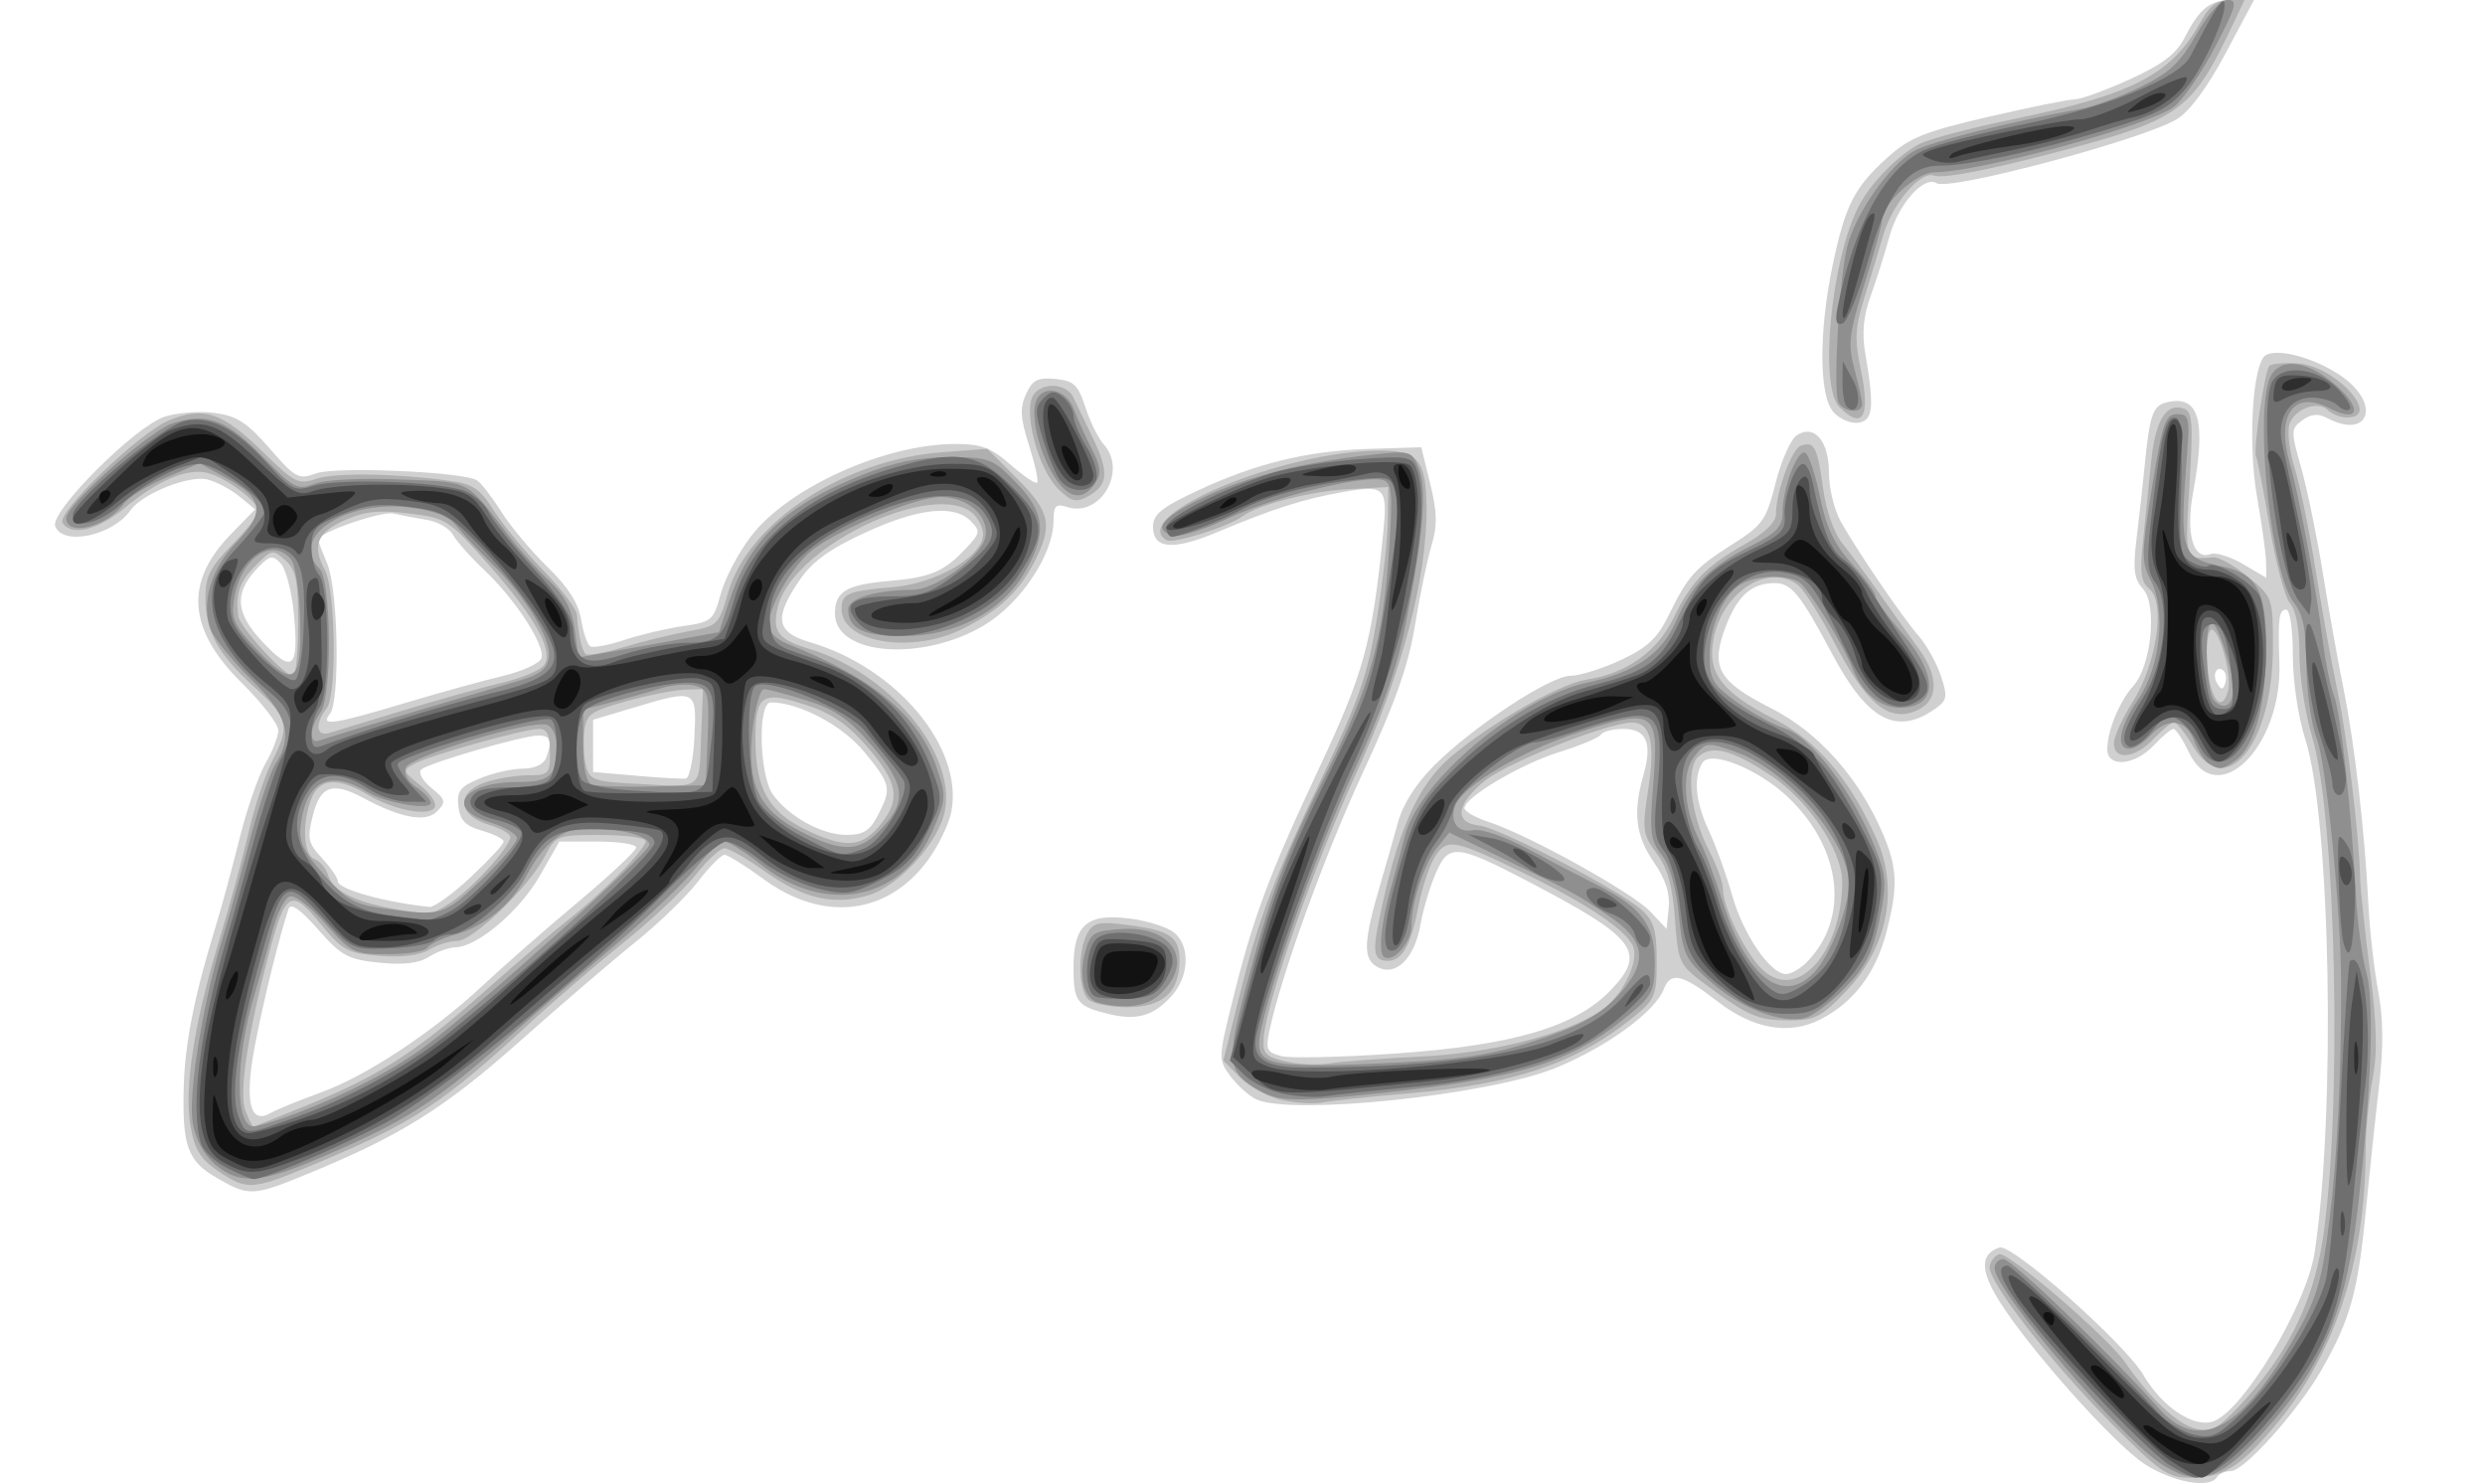
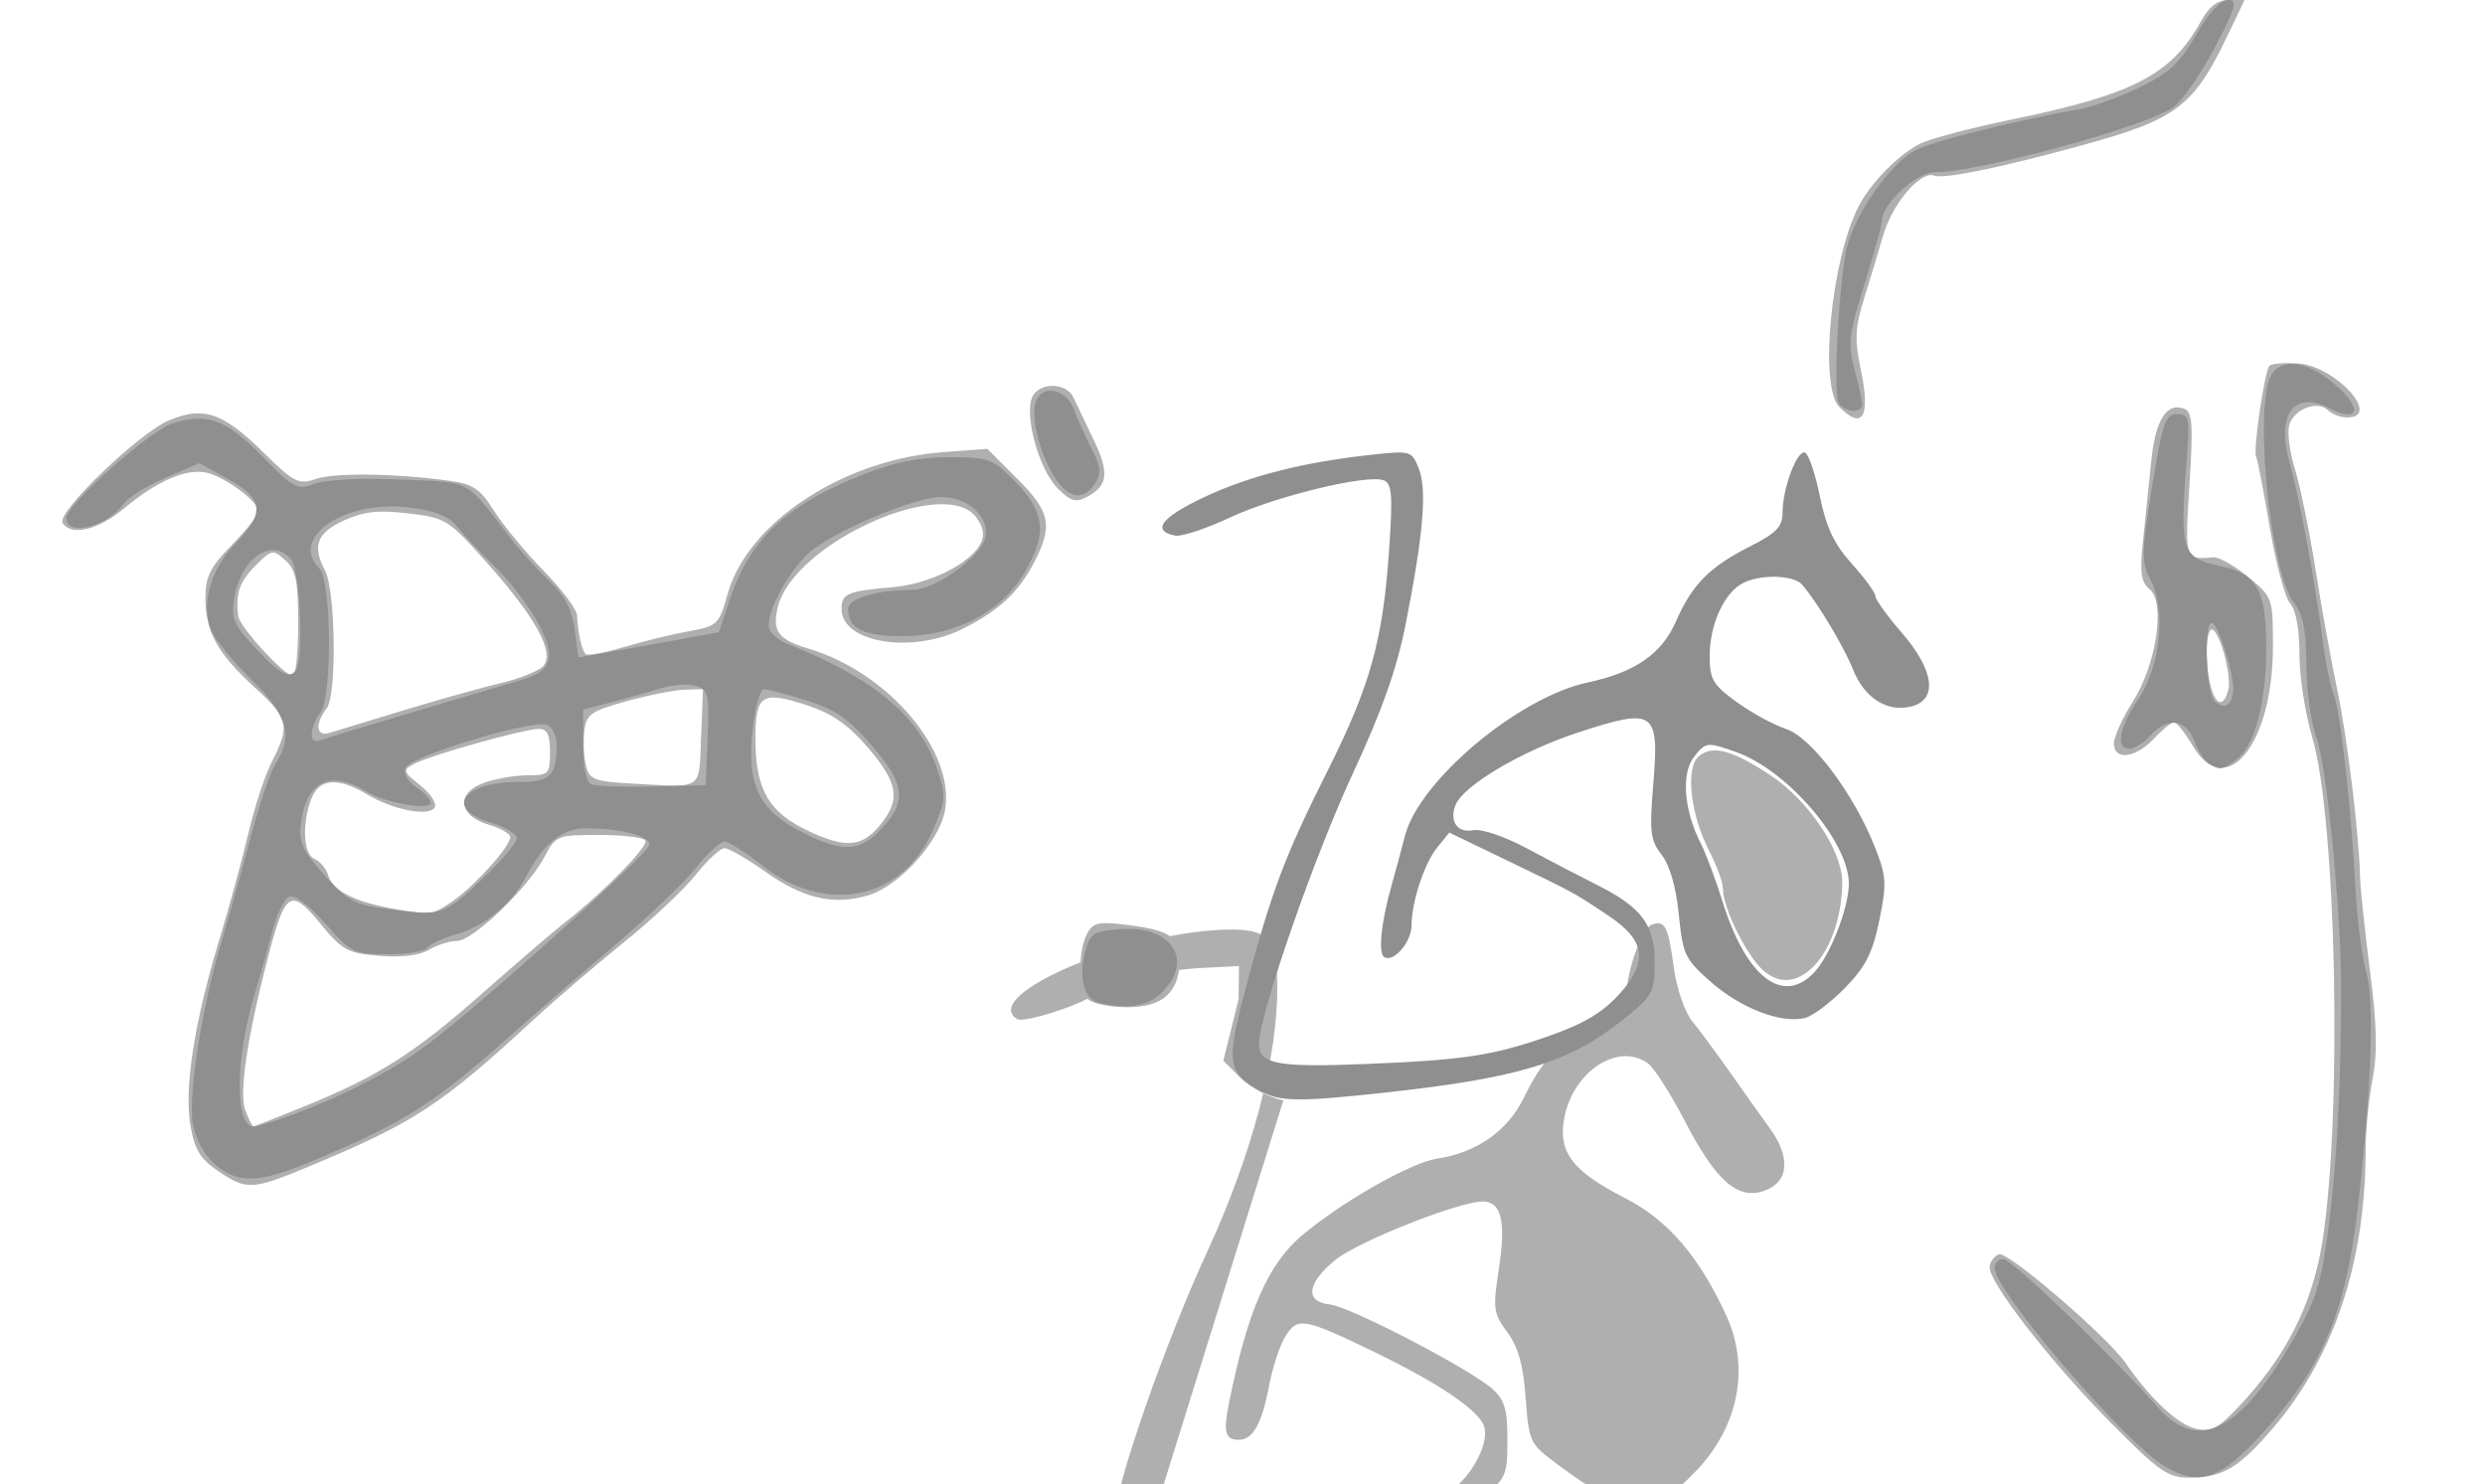
<svg xmlns="http://www.w3.org/2000/svg" xmlns:ns1="http://www.inkscape.org/namespaces/inkscape" xmlns:ns2="http://sodipodi.sourceforge.net/DTD/sodipodi-0.dtd" width="105.833mm" height="63.218mm" viewBox="0 0 375 224" id="svg2" version="1.1" ns1:version="0.91 r13725" ns2:docname="Constantine I of Georgia, khelrtva (vect).svg">
  <defs id="defs4" />
  <ns2:namedview id="base" pagecolor="#ffffff" bordercolor="#666666" borderopacity="1.0" ns1:pageopacity="0.0" ns1:pageshadow="2" ns1:zoom="1.8506667" ns1:cx="187.5" ns1:cy="112" ns1:document-units="px" ns1:current-layer="layer1" showgrid="false" fit-margin-top="0" fit-margin-left="0" fit-margin-right="0" fit-margin-bottom="0" ns1:window-width="1366" ns1:window-height="705" ns1:window-x="-8" ns1:window-y="-8" ns1:window-maximized="1" />
  <g ns1:label="Layer 1" ns1:groupmode="layer" id="layer1" transform="translate(905.079,23.074)">
    <g id="g8090">
-       <path style="fill:#d0d0d0" d="m -581.375,197.911 c -4.627,-2.98 -17.512,-17.426 -22.057,-24.728 -2.843,-4.567 -2.818,-7.034 0.08,-8 1.872,-0.624 18.936,14.49 21.718,19.236 2.816,4.805 7.517,7.97 10.454,7.038 4.493,-1.426 14.145,-17.438 15.391,-25.532 3.215,-20.893 2.408,-65.479 -1.401,-77.415 -1.089,-3.413 -1.888,-8.807 -1.888,-12.75 0,-3.89 -0.431,-6.835 -1,-6.835 -1.097,0 -1.254,1.234 -1.024,8.069 0.426,12.7 -9.416,22.366 -13.677,13.431 -0.918,-1.925 -1.957,-3.5 -2.31,-3.5 -0.352,0 -1.697,1.125 -2.989,2.5 -2.871,3.057 -7,3.39 -7,0.565 0,-2.774 1.84,-7.24 3.94,-9.565 2.698,-2.986 3.626,-12.217 1.468,-14.601 -1.377,-1.521 -1.56,-2.942 -0.988,-7.634 0.387,-3.171 0.926,-8.015 1.197,-10.765 0.774,-7.848 1.231,-9.227 3.229,-9.75 4.965,-1.298 6.136,2.564 4.106,13.545 -1.147,6.207 0.009,10.317 2.621,9.315 0.781,-0.3 2.997,0.385 4.923,1.521 l 3.502,2.066 -0.035,-2.349 c -0.019,-1.292 -0.631,-5.724 -1.359,-9.849 -1.285,-7.276 -0.822,-18.223 0.888,-20.99 1.09,-1.764 7.331,-0.333 11.756,2.695 6.18,4.229 4.27,9.784 -2.178,6.333 -1.244,-0.666 -2.36,-0.549 -3.629,0.379 -1.749,1.279 -1.757,1.611 -0.176,7.211 0.911,3.229 2.381,10.371 3.266,15.871 0.885,5.5 2.293,13.375 3.128,17.5 1.663,8.217 3.204,21.592 3.743,32.5 0.19,3.85 0.851,9.7 1.468,13 0.79,4.223 0.829,8.517 0.13,14.5 -0.546,4.675 -1.464,13.338 -2.042,19.25 -1.148,11.762 -2.345,16 -6.627,23.473 -3.589,6.263 -11.659,15.276 -13.677,15.276 -0.846,0 -1.798,0.42 -2.115,0.933 -1.086,1.757 -6.634,0.76 -10.838,-1.947 z m 11.9,-119.715 c -1.017,-1.017 -1.855,0.514 -1.021,1.863 0.63,1.019 0.866,1.02 1.204,0.004 0.232,-0.695 0.149,-1.535 -0.183,-1.867 z m -302.89,76.489 c -4.416,-2.559 -5.227,-4.798 -4.987,-13.76 0.175,-6.512 1.603,-13.712 4.761,-24 0.929,-3.025 2.582,-9.1 3.674,-13.5 1.092,-4.4 2.853,-9.488 3.911,-11.307 1.059,-1.819 1.923,-4.069 1.92,-5 -0.003,-0.931 -2.471,-4.128 -5.485,-7.105 -8.169,-8.069 -8.722,-15.194 -1.738,-22.388 l 3.729,-3.841 -2.376,-1.942 c -1.307,-1.068 -3.472,-2.217 -4.812,-2.554 -2.784,-0.699 -9.831,2.125 -11.634,4.663 -2.723,3.831 -10.192,5.404 -11.348,2.39 -0.834,-2.173 12.023,-15.047 16.505,-16.526 1.87,-0.617 5.259,-0.875 7.533,-0.574 3.369,0.446 4.908,1.438 8.321,5.359 3.904,4.485 4.378,4.741 7,3.769 2.917,-1.082 22.191,-0.255 24.289,1.042 0.608,0.376 2.254,2.503 3.658,4.727 1.404,2.224 4.562,5.996 7.017,8.383 3.074,2.987 4.644,5.447 5.041,7.896 0.318,1.957 0.933,3.778 1.369,4.047 0.435,0.269 2.737,-0.159 5.115,-0.951 2.378,-0.792 6.379,-1.737 8.89,-2.099 4.343,-0.627 4.62,-0.863 5.685,-4.844 0.616,-2.302 2.678,-6.226 4.582,-8.72 5.59,-7.321 20.201,-13.923 30.814,-13.923 3.934,0 5.417,0.556 8.352,3.133 1.963,1.723 3.765,2.936 4.006,2.696 0.24,-0.24 -0.305,-2.758 -1.212,-5.594 -1.33,-4.159 -1.42,-5.66 -0.464,-7.759 0.978,-2.146 1.753,-2.547 4.428,-2.289 2.795,0.27 3.422,0.862 4.54,4.287 0.714,2.186 1.951,4.696 2.75,5.579 3.624,4.005 -0.474,11.058 -5.499,9.463 -1.731,-0.55 -2.053,-0.214 -2.072,2.167 -0.042,5.016 -4.98,12.411 -10.477,15.687 -9.345,5.571 -22.5,4.536 -22.5,-1.771 0,-3.333 1.701,-4.362 8.137,-4.919 6.328,-0.548 8.342,-1.404 11.668,-4.962 2.129,-2.277 2.181,-2.59 0.679,-4.092 -2.531,-2.531 -7.948,-1.935 -15.932,1.754 -5.425,2.507 -7.994,4.377 -9.934,7.232 -3.873,5.699 -3.502,7.811 1.633,9.315 13.085,3.833 23.138,15.861 21.326,25.519 -0.342,1.824 -1.91,5.094 -3.483,7.266 -6.08,8.393 -15.878,9.552 -24.88,2.943 -2.739,-2.011 -5.386,-3.656 -5.883,-3.656 -0.496,0 -2.303,1.823 -4.015,4.051 -1.712,2.228 -5.919,6.302 -9.348,9.054 -3.429,2.752 -11.336,9.535 -17.571,15.073 -11.365,10.095 -17.949,14.211 -31.896,19.94 -8.356,3.432 -8.926,3.459 -13.785,0.642 z m 15.627,-12.861 c 6.96,-2.516 17.071,-9.205 24.658,-16.313 3.025,-2.834 9.438,-8.449 14.25,-12.477 4.812,-4.028 8.75,-7.726 8.75,-8.217 0,-0.491 -2.608,-0.892 -5.796,-0.892 l -5.796,0 -2.978,5.218 c -3.005,5.264 -9.42,10.687 -12.715,10.749 -0.982,0.018 -2.782,0.667 -4,1.441 -1.521,0.967 -3.869,1.239 -7.494,0.87 -4.714,-0.48 -5.703,-1.019 -9.234,-5.031 -2.637,-2.995 -4.112,-4.035 -4.426,-3.12 -1.341,3.907 -3.883,14.225 -5.111,20.745 -1.564,8.303 -0.74,11.88 2.33,10.123 0.946,-0.541 4.349,-1.935 7.562,-3.096 z m 22.701,-32.536 c 2.726,-2.55 4.957,-4.96 4.957,-5.355 0,-0.395 -1.462,-1.135 -3.25,-1.645 -2.513,-0.716 -3.322,-1.548 -3.569,-3.667 -0.269,-2.317 0.228,-2.969 3.218,-4.218 1.945,-0.813 4.853,-1.478 6.462,-1.478 1.745,0 3.17,-0.638 3.532,-1.582 0.99,-2.579 0.709,-3.418 -1.143,-3.421 -2.331,-0.004 -16.505,4.108 -17.66,5.123 -0.517,0.455 0.13,1.653 1.5,2.775 2.182,1.789 2.263,2.125 0.858,3.557 -1.672,1.703 -5.469,1.012 -11.102,-2.022 -4.633,-2.496 -6.489,-1.875 -7.612,2.546 -0.904,3.562 -0.761,4.243 1.378,6.552 1.313,1.417 2.387,2.985 2.387,3.484 0,1.174 7.044,3.142 13.793,3.852 0.711,0.075 3.524,-1.95 6.25,-4.501 z m 61.431,-9.314 c 2.114,-4.088 1.997,-4.638 -2.035,-9.558 -3.291,-4.017 -9.84,-7.492 -14.118,-7.492 -1.995,0 -1.763,10.925 0.295,13.863 2.34,3.341 7.389,6.129 11.108,6.133 2.561,0.003 3.538,-0.603 4.75,-2.947 z m -27.677,-11.879 c 0.346,-7.181 0.277,-7.213 -9.298,-4.348 l -6,1.796 0,3.94 0,3.94 6.5,0.568 c 3.575,0.313 6.95,0.502 7.5,0.421 0.55,-0.081 1.134,-2.924 1.298,-6.318 z m -43.798,-5.04 c 5.225,-1.566 11.897,-3.414 14.827,-4.107 2.93,-0.693 5.57,-1.893 5.867,-2.667 0.693,-1.805 -3.865,-8.852 -8.638,-13.357 -2.04,-1.925 -4.15,-4.302 -4.689,-5.281 -0.54,-0.98 -2.305,-1.997 -3.924,-2.26 -1.619,-0.264 -3.906,-0.696 -5.084,-0.961 -1.799,-0.404 -11.359,2.901 -11.359,3.927 0,0.182 0.632,1.849 1.404,3.703 1.648,3.959 1.929,20.737 0.379,22.622 -1.552,1.887 0.509,1.589 11.217,-1.619 z m -16.665,-13.624 c -0.321,-3.304 -1.204,-6.668 -1.963,-7.475 -1.208,-1.286 -1.62,-1.224 -3.313,0.5 -3.776,3.845 -3.623,6.895 0.569,11.347 4.6,4.885 5.523,4.028 4.707,-4.371 z m 145.165,73.361 c -1.1,-0.548 -2.831,-2.122 -3.846,-3.498 -1.801,-2.439 -1.793,-2.714 0.298,-11.185 3.119,-12.636 5.472,-18.969 13.074,-35.185 6.802,-14.509 8.002,-18.882 9.681,-35.273 0.735,-7.177 0.378,-7.573 -5.867,-6.501 -5.981,1.026 -10.608,2.496 -19.18,6.091 -6.672,2.799 -9.661,2.539 -9.661,-0.839 0,-1.843 1.29,-2.893 6.62,-5.387 8.905,-4.167 16.657,-6.056 26.043,-6.348 l 7.818,-0.243 1.349,5.481 c 1.051,4.272 1.096,6.325 0.202,9.308 -0.631,2.105 -1.751,7.514 -2.49,12.019 -1.009,6.15 -2.961,11.682 -7.834,22.192 -5.823,12.56 -12.377,30.679 -14.155,39.128 -0.58,2.755 -0.359,3.203 1.85,3.758 1.38,0.346 9.166,0.164 17.303,-0.406 17.555,-1.229 26.971,-3.988 32.269,-9.455 5.637,-5.816 4.038,-7.94 -12.475,-16.561 -10.687,-5.58 -11.886,-5.684 -13.824,-1.198 -0.887,2.053 -1.913,5.482 -2.281,7.62 -0.898,5.223 -3.709,8.05 -6.513,6.55 -2.269,-1.214 -2.16,-3.788 0.548,-12.937 0.733,-2.475 1.866,-6.455 2.52,-8.845 0.758,-2.775 2.737,-5.895 5.475,-8.632 5.855,-5.855 17.504,-13.521 20.565,-13.533 1.381,-0.005 4.797,-1.075 7.592,-2.376 4.019,-1.871 5.529,-3.281 7.223,-6.74 2.926,-5.976 3.977,-7.146 9.668,-10.755 4.54,-2.879 5.058,-3.62 6.492,-9.273 0.857,-3.379 2.303,-6.613 3.213,-7.187 2.648,-1.67 4.822,0.904 4.824,5.713 8.6e-4,2.27 0.788,5.543 1.75,7.274 2.46,4.426 9.233,14.379 11.81,17.354 1.191,1.375 2.691,4.071 3.334,5.99 1.013,3.028 0.932,3.663 -0.614,4.793 -5.955,4.356 -10.376,2.095 -15.782,-8.069 -4.825,-9.073 -6.156,-10.714 -8.688,-10.714 -3.468,0 -5.604,1.888 -7.372,6.518 -2.369,6.203 -1.212,8.283 6.892,12.397 7.11,3.609 13.167,10.417 16.793,18.876 2.222,5.183 2.328,8.03 0.554,14.867 -1.608,6.2 -4.93,10.597 -9.955,13.178 -4.718,2.423 -10.156,1.47 -15.563,-2.728 -5.29,-4.107 -7.056,-4.509 -8.077,-1.839 -1.313,3.432 -8.651,8.774 -16.365,11.913 -10.126,4.121 -40.117,7.229 -45.218,4.686 z m 83.067,-20.578 c 6.6,-6.6 5.442,-17.19 -2.73,-24.965 -4.483,-4.265 -11.685,-7.176 -12.922,-5.223 -1.418,2.239 -1.06,5.96 0.993,10.333 1.05,2.236 2.629,6.623 3.509,9.749 1.648,5.852 5.736,11.816 8.1,11.816 0.737,0 2.109,-0.77 3.05,-1.71 z m -22.997,-15.188 c -2.746,-3.962 -3.173,-7.513 -1.575,-13.085 1.397,-4.872 0.48,-7.016 -3.004,-7.016 -1.58,0 -3.111,0.384 -3.401,0.853 -0.29,0.469 -3.129,1.662 -6.309,2.651 -5.803,1.805 -14.282,6.831 -14.282,8.466 0,0.481 1.688,1.429 3.75,2.106 6.006,1.972 21.665,10.671 24.318,13.509 l 2.432,2.602 0.32,-3.188 c 0.219,-2.179 -0.493,-4.362 -2.25,-6.897 z m -82.158,22.945 c -4.858,-1.144 -5.413,-1.856 -5.413,-6.95 0,-6.576 2.004,-8.319 8.583,-7.465 2.704,0.351 5.705,1.323 6.667,2.159 2.424,2.106 2.188,6.617 -0.5,9.574 -2.682,2.95 -5.169,3.665 -9.337,2.683 z m 109.282,-90.831 c -2.192,-2.422 -2.259,-12.006 -0.154,-22.092 1.902,-9.116 3.265,-11.812 8.253,-16.318 3.358,-3.033 5.565,-3.925 15.315,-6.184 6.266,-1.452 12.117,-2.636 13.004,-2.631 0.886,0.005 4.587,-1.34 8.223,-2.989 4.882,-2.213 7.045,-3.836 8.268,-6.201 2.406,-4.652 3.871,-5.801 7.396,-5.801 l 3.141,0 -4.292,8.056 c -2.722,5.108 -5.4,8.734 -7.32,9.911 -5.011,3.07 -34.333,10.89 -36.293,9.679 -1.917,-1.185 -5.738,3.12 -7.086,7.983 -0.743,2.68 -2.04,6.781 -2.883,9.114 -1.056,2.923 -1.305,5.566 -0.801,8.5 1.409,8.211 1.214,10.233 -1.02,10.552 -1.13,0.162 -2.818,-0.549 -3.75,-1.579 z" id="path8104" ns1:connector-curvature="0" />
-       <path style="fill:#afafaf" d="m -586.505,191.676 c -9.267,-9.359 -18.711,-21.553 -18.33,-23.667 0.14,-0.779 0.785,-1.593 1.432,-1.809 1.338,-0.446 16.375,12.475 19.058,16.376 3.704,5.385 7.87,9.305 10.557,9.934 2.362,0.553 3.363,0.051 6.5,-3.261 7.197,-7.598 11.166,-15.438 12.68,-25.045 3.021,-19.17 2.099,-63.864 -1.571,-76.133 -1.045,-3.495 -1.901,-9.085 -1.901,-12.421 0,-3.784 -0.527,-6.66 -1.401,-7.645 -0.771,-0.868 -2.16,-6.072 -3.087,-11.564 -0.927,-5.492 -1.849,-10.25 -2.048,-10.572 -0.505,-0.817 1.279,-13.019 2.01,-13.75 0.328,-0.328 2.266,-0.484 4.306,-0.347 5.656,0.381 12.729,8.154 7.419,8.154 -0.99,0 -2.295,-0.495 -2.899,-1.099 -1.526,-1.526 -5.069,-0.205 -5.823,2.17 -0.344,1.083 0.033,4.097 0.837,6.699 0.804,2.602 2.208,9.455 3.121,15.23 0.912,5.775 2.376,13.875 3.252,18 1.512,7.119 3.325,22.003 3.471,28.5 0.037,1.65 0.704,7.95 1.483,14 1.052,8.171 1.151,12.385 0.388,16.386 -0.566,2.963 -1.032,7.688 -1.035,10.5 -0.024,17.05 -4.738,31.302 -13.905,42.033 -5.227,6.119 -7.689,7.581 -12.764,7.581 -3.159,0 -4.545,-0.973 -11.75,-8.25 z m -285.653,-38.024 c -2.653,-1.788 -3.544,-3.231 -4.167,-6.75 -0.996,-5.622 0.524,-15.533 4.292,-27.976 1.582,-5.225 3.594,-12.606 4.472,-16.402 0.878,-3.796 2.47,-8.615 3.539,-10.71 2.761,-5.412 2.504,-6.495 -2.659,-11.193 -5.596,-5.093 -7.398,-8.378 -7.398,-13.486 0,-3.192 0.718,-4.623 4,-7.971 2.2,-2.244 4,-4.533 4,-5.087 0,-1.415 -4.864,-5.079 -7.682,-5.786 -3.053,-0.766 -7.517,1.124 -12.513,5.298 -3.989,3.332 -8.084,4.312 -9.365,2.241 -0.958,-1.549 11.546,-13.583 16.084,-15.478 5.173,-2.161 8.073,-1.184 14.137,4.767 4.743,4.654 5.392,4.985 8,4.084 2.819,-0.974 11.921,-0.852 20.117,0.269 3.618,0.495 4.665,1.197 6.776,4.542 1.374,2.176 4.736,6.242 7.471,9.036 2.736,2.794 5.008,5.821 5.05,6.728 0.119,2.556 0.72,5.279 1.292,5.851 0.285,0.285 2.907,-0.193 5.825,-1.064 2.918,-0.871 7.319,-1.945 9.78,-2.387 4.308,-0.774 4.525,-0.986 5.857,-5.699 3.023,-10.705 17.44,-20.183 32.417,-21.311 l 6.747,-0.509 4.503,4.503 c 5.006,5.006 5.427,7.042 2.6,12.556 -2.338,4.56 -5.315,7.341 -10.807,10.097 -7.663,3.846 -18.29,2.117 -18.29,-2.975 0,-2.348 0.854,-2.712 7.759,-3.307 5.477,-0.472 11.574,-3.491 13.206,-6.54 0.653,-1.22 0.479,-2.414 -0.569,-3.911 -4.588,-6.551 -27.572,3.729 -30.004,13.42 -0.922,3.674 10e-4,4.927 4.663,6.323 12.115,3.63 22.195,15.625 20.541,24.444 -0.889,4.738 -6.891,11.367 -11.558,12.765 -5.243,1.571 -9.818,0.51 -15.632,-3.623 -2.695,-1.916 -5.425,-3.483 -6.069,-3.483 -0.643,0 -2.599,1.806 -4.347,4.013 -1.748,2.207 -6.623,6.789 -10.834,10.182 -4.211,3.393 -10.371,8.675 -13.689,11.737 -13.961,12.885 -18.003,15.521 -33.967,22.153 -8.436,3.505 -9.271,3.544 -13.579,0.641 z m 13.018,-9.764 c 11.166,-4.55 16.614,-8.017 26.961,-17.158 5.17,-4.567 10.795,-9.39 12.5,-10.717 5.658,-4.403 12.518,-11.411 11.996,-12.255 -0.283,-0.458 -3.433,-0.832 -7.002,-0.832 -6.303,0 -6.536,0.092 -8.191,3.25 -2.446,4.666 -10.838,12.75 -13.235,12.75 -1.121,0 -3.035,0.602 -4.253,1.337 -1.407,0.85 -4.135,1.179 -7.478,0.903 -4.801,-0.397 -5.583,-0.825 -8.913,-4.889 -4.402,-5.372 -5.269,-4.852 -7.762,4.649 -3.216,12.257 -4.526,20.965 -3.544,23.548 0.513,1.348 1.056,2.45 1.207,2.448 0.151,-0.002 3.622,-1.368 7.714,-3.035 z m 22.721,-31.212 c 3.447,-2.543 8.34,-8.081 8.34,-9.438 0,-0.494 -1.462,-1.329 -3.25,-1.856 -4.623,-1.361 -4.982,-4.832 -0.655,-6.34 1.762,-0.614 4.711,-1.117 6.554,-1.117 3.163,0 3.351,-0.196 3.351,-3.5 0,-2.616 -0.426,-3.5 -1.686,-3.5 -2.214,0 -16.265,3.933 -18.758,5.251 -1.852,0.979 -1.81,1.134 0.877,3.278 1.552,1.238 2.522,2.735 2.156,3.328 -0.882,1.426 -6.257,0.379 -10.207,-1.988 -4.404,-2.64 -7.227,-2.406 -8.407,0.696 -1.442,3.794 -1.194,8.414 0.487,9.059 0.804,0.309 1.735,1.42 2.068,2.47 0.932,2.936 5.614,4.74 15.026,5.789 0.581,0.065 2.428,-0.895 4.105,-2.132 z m 64.364,-11.508 c 2.891,-3.675 2.442,-6.183 -2.043,-11.416 -2.897,-3.38 -5.397,-5.136 -9.031,-6.343 -6.984,-2.32 -7.95,-1.708 -7.95,5.035 0,7.65 2.022,11.121 8.126,13.948 5.681,2.632 8.077,2.363 10.899,-1.225 z m -27.23,-13.003 0.294,-7.239 -2.794,0.08 c -1.537,0.044 -5.494,0.832 -8.794,1.75 -5.393,1.501 -6.033,1.96 -6.328,4.541 -0.18,1.579 -0.065,3.921 0.258,5.204 0.529,2.107 1.239,2.368 7.328,2.692 10.48,0.557 9.706,1.099 10.036,-7.028 z m -44.794,-4.076 c 5.225,-1.588 11.84,-3.439 14.7,-4.113 2.86,-0.674 5.706,-1.835 6.324,-2.58 1.68,-2.024 -1.153,-7.218 -8.382,-15.366 -5.97,-6.73 -6.307,-6.944 -11.987,-7.623 -4.558,-0.545 -6.705,-0.311 -9.75,1.062 -4.086,1.843 -4.841,3.84 -2.856,7.549 1.586,2.963 1.795,18.752 0.275,20.751 -1.855,2.438 -1.633,4.388 0.426,3.75 0.963,-0.298 6.025,-1.841 11.25,-3.43 z m -16,-13.008 c 0,-6.498 -0.334,-8.147 -1.942,-9.603 -1.865,-1.688 -2.045,-1.656 -4.5,0.8 -2.427,2.427 -3.046,4.251 -2.596,7.648 0.217,1.64 6.956,9 8.241,9 0.438,0 0.797,-3.53 0.797,-7.845 z m 148.667,71.895 c -2.108,-0.419 -5.009,-1.938 -6.446,-3.375 l -2.612,-2.612 2.303,-9.282 c 3.054,-12.308 5.088,-17.699 12.786,-33.882 5.399,-11.35 6.735,-15.238 8.075,-23.5 0.883,-5.445 1.633,-12.15 1.667,-14.9 l 0.061,-5 -6,0.313 c -5.612,0.293 -13.646,2.344 -15.975,4.079 -2.129,1.586 -10.52,4.229 -11.501,3.622 -5.904,-3.649 17.684,-13.515 32.312,-13.515 5.572,0 6.818,1.476 6.933,8.21 0.182,10.662 -3.706,25.529 -10.564,40.396 -6.257,13.563 -13.629,34.638 -14.012,40.055 -0.165,2.33 0.296,2.82 3.309,3.518 1.925,0.446 4.911,0.577 6.636,0.292 1.725,-0.285 7.905,-0.745 13.734,-1.022 10.715,-0.508 21.676,-3.283 27.159,-6.876 3.119,-2.044 5.749,-7.123 4.966,-9.591 -0.765,-2.409 -6.811,-6.513 -16.494,-11.196 -10.664,-5.157 -11.596,-5.332 -13.434,-2.528 -0.85,1.297 -2.001,4.762 -2.558,7.701 -1.076,5.672 -2.422,8.041 -4.571,8.041 -2.02,0 -2.327,-1.161 -1.459,-5.509 2.761,-13.823 5.855,-20.951 10.982,-25.298 5.959,-5.052 16.454,-11.029 20.408,-11.622 6.006,-0.901 10.704,-4.203 13.133,-9.231 2.668,-5.525 4.985,-7.937 10.708,-11.151 3.071,-1.725 4.79,-3.366 4.791,-4.574 0.002,-3.335 2.338,-9.808 3.734,-10.344 2.024,-0.777 2.528,0.179 3.373,6.407 0.449,3.306 1.641,6.752 2.856,8.249 1.147,1.414 3.667,4.822 5.6,7.572 1.933,2.75 4.643,6.56 6.023,8.466 3.226,4.458 2.899,8.154 -0.835,9.46 -3.995,1.397 -7.262,-1.466 -11.942,-10.463 -2.135,-4.104 -4.625,-8.025 -5.535,-8.712 -4.447,-3.362 -11.363,1.095 -12.692,8.179 -0.97,5.169 1.201,8.024 9.211,12.115 6.427,3.283 11.229,8.884 15.296,17.84 3.521,7.754 1.776,16.636 -4.571,23.26 -3.702,3.863 -4.673,4.354 -8.595,4.341 -4.667,-0.016 -6.151,-0.66 -12.638,-5.485 -3.895,-2.898 -4.05,-3.233 -4.53,-9.832 -0.363,-4.982 -1.112,-7.663 -2.768,-9.902 -2.112,-2.857 -2.2,-3.529 -1.259,-9.668 1.09,-7.112 0.34,-10.12 -2.512,-10.063 -3.712,0.074 -18.734,6.036 -22.125,8.781 -4.341,3.513 -4.725,6.341 -0.916,6.747 3.072,0.328 21.218,9.754 24.577,12.768 1.83,1.642 2.25,3.074 2.25,7.677 0,5.341 -0.211,5.828 -3.77,8.688 -8.451,6.791 -17.821,9.932 -33.73,11.307 -6.05,0.523 -11.9,1.144 -13,1.38 -1.1,0.236 -3.725,0.087 -5.833,-0.333 z m 80.183,-20.39 c 2.521,-2.684 4.15,-7.616 4.15,-12.566 0,-4.723 -5.091,-12.304 -10.806,-16.089 -5.765,-3.818 -8.75,-4.619 -10.821,-2.9 -2.075,1.722 -1.298,8.808 1.575,14.356 1.128,2.179 2.051,4.711 2.051,5.628 0,2.421 2.484,7.986 4.982,11.161 2.656,3.376 5.939,3.528 8.868,0.41 z m -109.65,5.14 c -1.48,-1.48 -1.567,-7.245 -0.15,-9.894 0.915,-1.71 1.719,-1.877 6.25,-1.301 6.247,0.794 7.7,1.793 7.7,5.295 0,4.811 -2.533,7.1 -7.857,7.1 -2.609,0 -5.283,-0.54 -5.943,-1.2 z m 166.667,-38.3 c -1.136,-1.925 -2.392,-3.5 -2.792,-3.5 -0.4,0 -1.784,1.125 -3.076,2.5 -2.765,2.943 -6,3.318 -6,0.696 0,-0.992 1.276,-3.817 2.836,-6.276 3.598,-5.673 4.988,-14.991 2.54,-17.023 -1.292,-1.072 -1.49,-2.491 -0.995,-7.118 0.34,-3.178 0.895,-8.591 1.234,-12.029 0.628,-6.383 2.321,-9.096 5.028,-8.057 1.202,0.461 1.331,2.408 0.76,11.431 -0.72,11.383 -0.728,11.36 3.596,10.971 0.825,-0.074 3.188,1.257 5.25,2.958 3.722,3.069 3.75,3.149 3.75,10.552 0,14.736 -7.091,23.441 -12.133,14.895 z m 5.397,-8.403 c 0.563,-2.151 -1.353,-9.097 -2.509,-9.097 -0.415,0 -0.749,1.462 -0.742,3.25 0.027,6.42 2.118,10.18 3.251,5.847 z M -745.44,50.655 c -3.103,-3.103 -5.368,-12.147 -3.581,-14.299 1.527,-1.84 4.97,-1.51 5.933,0.569 0.382,0.825 1.72,3.622 2.973,6.215 2.473,5.12 2.271,7.054 -0.914,8.758 -1.705,0.912 -2.471,0.697 -4.411,-1.244 z m 117.933,-12.301 c -3.118,-3.118 -1.224,-22.478 2.977,-30.429 1.863,-3.526 6.038,-7.745 9.234,-9.331 1.495,-0.742 7.668,-2.369 13.718,-3.616 18.535,-3.82 24.206,-6.775 28.703,-14.955 1.172,-2.131 2.453,-3.098 4.104,-3.098 l 2.401,0 -2.504,5.25 c -5.141,10.776 -7.706,12.738 -21.704,16.592 -12.517,3.447 -21.158,5.226 -22.633,4.66 -2.032,-0.78 -6.293,4.211 -7.682,8.997 -0.638,2.2 -1.918,6.439 -2.844,9.42 -1.413,4.549 -1.499,6.299 -0.537,10.885 1.49,7.104 0.306,9.163 -3.233,5.623 z" id="path8102" ns1:connector-curvature="0" />
+       <path style="fill:#afafaf" d="m -586.505,191.676 c -9.267,-9.359 -18.711,-21.553 -18.33,-23.667 0.14,-0.779 0.785,-1.593 1.432,-1.809 1.338,-0.446 16.375,12.475 19.058,16.376 3.704,5.385 7.87,9.305 10.557,9.934 2.362,0.553 3.363,0.051 6.5,-3.261 7.197,-7.598 11.166,-15.438 12.68,-25.045 3.021,-19.17 2.099,-63.864 -1.571,-76.133 -1.045,-3.495 -1.901,-9.085 -1.901,-12.421 0,-3.784 -0.527,-6.66 -1.401,-7.645 -0.771,-0.868 -2.16,-6.072 -3.087,-11.564 -0.927,-5.492 -1.849,-10.25 -2.048,-10.572 -0.505,-0.817 1.279,-13.019 2.01,-13.75 0.328,-0.328 2.266,-0.484 4.306,-0.347 5.656,0.381 12.729,8.154 7.419,8.154 -0.99,0 -2.295,-0.495 -2.899,-1.099 -1.526,-1.526 -5.069,-0.205 -5.823,2.17 -0.344,1.083 0.033,4.097 0.837,6.699 0.804,2.602 2.208,9.455 3.121,15.23 0.912,5.775 2.376,13.875 3.252,18 1.512,7.119 3.325,22.003 3.471,28.5 0.037,1.65 0.704,7.95 1.483,14 1.052,8.171 1.151,12.385 0.388,16.386 -0.566,2.963 -1.032,7.688 -1.035,10.5 -0.024,17.05 -4.738,31.302 -13.905,42.033 -5.227,6.119 -7.689,7.581 -12.764,7.581 -3.159,0 -4.545,-0.973 -11.75,-8.25 z m -285.653,-38.024 c -2.653,-1.788 -3.544,-3.231 -4.167,-6.75 -0.996,-5.622 0.524,-15.533 4.292,-27.976 1.582,-5.225 3.594,-12.606 4.472,-16.402 0.878,-3.796 2.47,-8.615 3.539,-10.71 2.761,-5.412 2.504,-6.495 -2.659,-11.193 -5.596,-5.093 -7.398,-8.378 -7.398,-13.486 0,-3.192 0.718,-4.623 4,-7.971 2.2,-2.244 4,-4.533 4,-5.087 0,-1.415 -4.864,-5.079 -7.682,-5.786 -3.053,-0.766 -7.517,1.124 -12.513,5.298 -3.989,3.332 -8.084,4.312 -9.365,2.241 -0.958,-1.549 11.546,-13.583 16.084,-15.478 5.173,-2.161 8.073,-1.184 14.137,4.767 4.743,4.654 5.392,4.985 8,4.084 2.819,-0.974 11.921,-0.852 20.117,0.269 3.618,0.495 4.665,1.197 6.776,4.542 1.374,2.176 4.736,6.242 7.471,9.036 2.736,2.794 5.008,5.821 5.05,6.728 0.119,2.556 0.72,5.279 1.292,5.851 0.285,0.285 2.907,-0.193 5.825,-1.064 2.918,-0.871 7.319,-1.945 9.78,-2.387 4.308,-0.774 4.525,-0.986 5.857,-5.699 3.023,-10.705 17.44,-20.183 32.417,-21.311 l 6.747,-0.509 4.503,4.503 c 5.006,5.006 5.427,7.042 2.6,12.556 -2.338,4.56 -5.315,7.341 -10.807,10.097 -7.663,3.846 -18.29,2.117 -18.29,-2.975 0,-2.348 0.854,-2.712 7.759,-3.307 5.477,-0.472 11.574,-3.491 13.206,-6.54 0.653,-1.22 0.479,-2.414 -0.569,-3.911 -4.588,-6.551 -27.572,3.729 -30.004,13.42 -0.922,3.674 10e-4,4.927 4.663,6.323 12.115,3.63 22.195,15.625 20.541,24.444 -0.889,4.738 -6.891,11.367 -11.558,12.765 -5.243,1.571 -9.818,0.51 -15.632,-3.623 -2.695,-1.916 -5.425,-3.483 -6.069,-3.483 -0.643,0 -2.599,1.806 -4.347,4.013 -1.748,2.207 -6.623,6.789 -10.834,10.182 -4.211,3.393 -10.371,8.675 -13.689,11.737 -13.961,12.885 -18.003,15.521 -33.967,22.153 -8.436,3.505 -9.271,3.544 -13.579,0.641 z m 13.018,-9.764 c 11.166,-4.55 16.614,-8.017 26.961,-17.158 5.17,-4.567 10.795,-9.39 12.5,-10.717 5.658,-4.403 12.518,-11.411 11.996,-12.255 -0.283,-0.458 -3.433,-0.832 -7.002,-0.832 -6.303,0 -6.536,0.092 -8.191,3.25 -2.446,4.666 -10.838,12.75 -13.235,12.75 -1.121,0 -3.035,0.602 -4.253,1.337 -1.407,0.85 -4.135,1.179 -7.478,0.903 -4.801,-0.397 -5.583,-0.825 -8.913,-4.889 -4.402,-5.372 -5.269,-4.852 -7.762,4.649 -3.216,12.257 -4.526,20.965 -3.544,23.548 0.513,1.348 1.056,2.45 1.207,2.448 0.151,-0.002 3.622,-1.368 7.714,-3.035 z m 22.721,-31.212 c 3.447,-2.543 8.34,-8.081 8.34,-9.438 0,-0.494 -1.462,-1.329 -3.25,-1.856 -4.623,-1.361 -4.982,-4.832 -0.655,-6.34 1.762,-0.614 4.711,-1.117 6.554,-1.117 3.163,0 3.351,-0.196 3.351,-3.5 0,-2.616 -0.426,-3.5 -1.686,-3.5 -2.214,0 -16.265,3.933 -18.758,5.251 -1.852,0.979 -1.81,1.134 0.877,3.278 1.552,1.238 2.522,2.735 2.156,3.328 -0.882,1.426 -6.257,0.379 -10.207,-1.988 -4.404,-2.64 -7.227,-2.406 -8.407,0.696 -1.442,3.794 -1.194,8.414 0.487,9.059 0.804,0.309 1.735,1.42 2.068,2.47 0.932,2.936 5.614,4.74 15.026,5.789 0.581,0.065 2.428,-0.895 4.105,-2.132 z m 64.364,-11.508 c 2.891,-3.675 2.442,-6.183 -2.043,-11.416 -2.897,-3.38 -5.397,-5.136 -9.031,-6.343 -6.984,-2.32 -7.95,-1.708 -7.95,5.035 0,7.65 2.022,11.121 8.126,13.948 5.681,2.632 8.077,2.363 10.899,-1.225 z m -27.23,-13.003 0.294,-7.239 -2.794,0.08 c -1.537,0.044 -5.494,0.832 -8.794,1.75 -5.393,1.501 -6.033,1.96 -6.328,4.541 -0.18,1.579 -0.065,3.921 0.258,5.204 0.529,2.107 1.239,2.368 7.328,2.692 10.48,0.557 9.706,1.099 10.036,-7.028 z m -44.794,-4.076 c 5.225,-1.588 11.84,-3.439 14.7,-4.113 2.86,-0.674 5.706,-1.835 6.324,-2.58 1.68,-2.024 -1.153,-7.218 -8.382,-15.366 -5.97,-6.73 -6.307,-6.944 -11.987,-7.623 -4.558,-0.545 -6.705,-0.311 -9.75,1.062 -4.086,1.843 -4.841,3.84 -2.856,7.549 1.586,2.963 1.795,18.752 0.275,20.751 -1.855,2.438 -1.633,4.388 0.426,3.75 0.963,-0.298 6.025,-1.841 11.25,-3.43 z m -16,-13.008 c 0,-6.498 -0.334,-8.147 -1.942,-9.603 -1.865,-1.688 -2.045,-1.656 -4.5,0.8 -2.427,2.427 -3.046,4.251 -2.596,7.648 0.217,1.64 6.956,9 8.241,9 0.438,0 0.797,-3.53 0.797,-7.845 z m 148.667,71.895 c -2.108,-0.419 -5.009,-1.938 -6.446,-3.375 l -2.612,-2.612 2.303,-9.282 l 0.061,-5 -6,0.313 c -5.612,0.293 -13.646,2.344 -15.975,4.079 -2.129,1.586 -10.52,4.229 -11.501,3.622 -5.904,-3.649 17.684,-13.515 32.312,-13.515 5.572,0 6.818,1.476 6.933,8.21 0.182,10.662 -3.706,25.529 -10.564,40.396 -6.257,13.563 -13.629,34.638 -14.012,40.055 -0.165,2.33 0.296,2.82 3.309,3.518 1.925,0.446 4.911,0.577 6.636,0.292 1.725,-0.285 7.905,-0.745 13.734,-1.022 10.715,-0.508 21.676,-3.283 27.159,-6.876 3.119,-2.044 5.749,-7.123 4.966,-9.591 -0.765,-2.409 -6.811,-6.513 -16.494,-11.196 -10.664,-5.157 -11.596,-5.332 -13.434,-2.528 -0.85,1.297 -2.001,4.762 -2.558,7.701 -1.076,5.672 -2.422,8.041 -4.571,8.041 -2.02,0 -2.327,-1.161 -1.459,-5.509 2.761,-13.823 5.855,-20.951 10.982,-25.298 5.959,-5.052 16.454,-11.029 20.408,-11.622 6.006,-0.901 10.704,-4.203 13.133,-9.231 2.668,-5.525 4.985,-7.937 10.708,-11.151 3.071,-1.725 4.79,-3.366 4.791,-4.574 0.002,-3.335 2.338,-9.808 3.734,-10.344 2.024,-0.777 2.528,0.179 3.373,6.407 0.449,3.306 1.641,6.752 2.856,8.249 1.147,1.414 3.667,4.822 5.6,7.572 1.933,2.75 4.643,6.56 6.023,8.466 3.226,4.458 2.899,8.154 -0.835,9.46 -3.995,1.397 -7.262,-1.466 -11.942,-10.463 -2.135,-4.104 -4.625,-8.025 -5.535,-8.712 -4.447,-3.362 -11.363,1.095 -12.692,8.179 -0.97,5.169 1.201,8.024 9.211,12.115 6.427,3.283 11.229,8.884 15.296,17.84 3.521,7.754 1.776,16.636 -4.571,23.26 -3.702,3.863 -4.673,4.354 -8.595,4.341 -4.667,-0.016 -6.151,-0.66 -12.638,-5.485 -3.895,-2.898 -4.05,-3.233 -4.53,-9.832 -0.363,-4.982 -1.112,-7.663 -2.768,-9.902 -2.112,-2.857 -2.2,-3.529 -1.259,-9.668 1.09,-7.112 0.34,-10.12 -2.512,-10.063 -3.712,0.074 -18.734,6.036 -22.125,8.781 -4.341,3.513 -4.725,6.341 -0.916,6.747 3.072,0.328 21.218,9.754 24.577,12.768 1.83,1.642 2.25,3.074 2.25,7.677 0,5.341 -0.211,5.828 -3.77,8.688 -8.451,6.791 -17.821,9.932 -33.73,11.307 -6.05,0.523 -11.9,1.144 -13,1.38 -1.1,0.236 -3.725,0.087 -5.833,-0.333 z m 80.183,-20.39 c 2.521,-2.684 4.15,-7.616 4.15,-12.566 0,-4.723 -5.091,-12.304 -10.806,-16.089 -5.765,-3.818 -8.75,-4.619 -10.821,-2.9 -2.075,1.722 -1.298,8.808 1.575,14.356 1.128,2.179 2.051,4.711 2.051,5.628 0,2.421 2.484,7.986 4.982,11.161 2.656,3.376 5.939,3.528 8.868,0.41 z m -109.65,5.14 c -1.48,-1.48 -1.567,-7.245 -0.15,-9.894 0.915,-1.71 1.719,-1.877 6.25,-1.301 6.247,0.794 7.7,1.793 7.7,5.295 0,4.811 -2.533,7.1 -7.857,7.1 -2.609,0 -5.283,-0.54 -5.943,-1.2 z m 166.667,-38.3 c -1.136,-1.925 -2.392,-3.5 -2.792,-3.5 -0.4,0 -1.784,1.125 -3.076,2.5 -2.765,2.943 -6,3.318 -6,0.696 0,-0.992 1.276,-3.817 2.836,-6.276 3.598,-5.673 4.988,-14.991 2.54,-17.023 -1.292,-1.072 -1.49,-2.491 -0.995,-7.118 0.34,-3.178 0.895,-8.591 1.234,-12.029 0.628,-6.383 2.321,-9.096 5.028,-8.057 1.202,0.461 1.331,2.408 0.76,11.431 -0.72,11.383 -0.728,11.36 3.596,10.971 0.825,-0.074 3.188,1.257 5.25,2.958 3.722,3.069 3.75,3.149 3.75,10.552 0,14.736 -7.091,23.441 -12.133,14.895 z m 5.397,-8.403 c 0.563,-2.151 -1.353,-9.097 -2.509,-9.097 -0.415,0 -0.749,1.462 -0.742,3.25 0.027,6.42 2.118,10.18 3.251,5.847 z M -745.44,50.655 c -3.103,-3.103 -5.368,-12.147 -3.581,-14.299 1.527,-1.84 4.97,-1.51 5.933,0.569 0.382,0.825 1.72,3.622 2.973,6.215 2.473,5.12 2.271,7.054 -0.914,8.758 -1.705,0.912 -2.471,0.697 -4.411,-1.244 z m 117.933,-12.301 c -3.118,-3.118 -1.224,-22.478 2.977,-30.429 1.863,-3.526 6.038,-7.745 9.234,-9.331 1.495,-0.742 7.668,-2.369 13.718,-3.616 18.535,-3.82 24.206,-6.775 28.703,-14.955 1.172,-2.131 2.453,-3.098 4.104,-3.098 l 2.401,0 -2.504,5.25 c -5.141,10.776 -7.706,12.738 -21.704,16.592 -12.517,3.447 -21.158,5.226 -22.633,4.66 -2.032,-0.78 -6.293,4.211 -7.682,8.997 -0.638,2.2 -1.918,6.439 -2.844,9.42 -1.413,4.549 -1.499,6.299 -0.537,10.885 1.49,7.104 0.306,9.163 -3.233,5.623 z" id="path8102" ns1:connector-curvature="0" />
      <path style="fill:#8f8f8f" d="m -578.584,198.086 c -6.016,-3.669 -25.495,-26.414 -25.495,-29.77 0,-0.764 0.598,-1.39 1.328,-1.39 1.247,0 16.343,14.502 23.336,22.418 6.175,6.99 12.657,3.508 20.972,-11.268 3.01,-5.348 3.781,-8.031 4.89,-17.013 1.189,-9.628 1.791,-21.788 1.763,-35.637 -0.022,-11.003 -2.227,-33.234 -3.669,-37 -0.843,-2.2 -1.552,-7.202 -1.576,-11.115 -0.033,-5.388 -0.498,-7.694 -1.915,-9.5 -3.214,-4.096 -5.756,-26.053 -3.836,-33.135 1.065,-3.928 5.493,-3.755 10.224,0.399 4.041,3.548 3.426,5.741 -0.97,3.46 -5.421,-2.812 -8.123,0.975 -5.987,8.392 1.416,4.917 3.894,18.317 4.993,27 0.383,3.025 1.132,6.625 1.664,8 1.01,2.608 2.604,17.123 3.296,30 0.222,4.125 0.933,9.421 1.58,11.769 1.223,4.433 0.79,17.002 -1.195,34.731 -1.816,16.222 -5.272,24.605 -14.222,34.5 -6.675,7.38 -9.799,8.442 -15.181,5.16 z m -294.066,-45.467 c -1.675,-1.441 -2.933,-3.787 -3.351,-6.25 -0.711,-4.191 1.48,-17.887 4.392,-27.443 0.922,-3.025 2.798,-9.775 4.171,-15 1.372,-5.225 3.139,-10.497 3.927,-11.715 2.728,-4.219 1.807,-7.415 -3.681,-12.785 -2.81,-2.75 -5.54,-6.12 -6.065,-7.49 -1.525,-3.977 -0.007,-9.165 3.847,-13.15 4.373,-4.521 4.07,-6.638 -1.382,-9.646 l -4.191,-2.312 -5.09,2.19 c -2.8,1.204 -5.634,2.955 -6.298,3.89 -2.494,3.511 -8.708,5.081 -8.708,2.201 0,-2.023 12.698,-13.29 16.159,-14.338 5.231,-1.584 7.991,-0.531 13.588,5.185 4.597,4.695 5.128,4.967 7.746,3.971 1.628,-0.619 7.043,-0.89 12.868,-0.643 11.03,0.467 9.712,-0.231 16.639,8.811 1.375,1.795 3.999,4.694 5.831,6.442 2.394,2.284 3.49,4.364 3.897,7.395 l 0.566,4.217 3.603,-0.627 c 1.982,-0.345 6.753,-1.204 10.603,-1.91 l 7,-1.283 1.5,-4.562 c 3.104,-9.442 8.486,-14.563 20.171,-19.197 4.757,-1.886 8.5,-2.645 13.047,-2.645 6.063,0 6.558,0.186 10.079,3.792 4.443,4.55 4.743,7.758 1.278,13.67 -3.438,5.867 -10.466,9.538 -18.26,9.538 -6.05,0 -8.315,-1.108 -8.315,-4.069 0,-1.64 4.193,-2.893 9.771,-2.92 3.352,-0.016 10.164,-4.907 10.896,-7.824 0.784,-3.123 -2.522,-6.187 -6.675,-6.187 -4.058,0 -16.816,5.457 -20.088,8.591 -3.015,2.889 -5.905,8.189 -5.905,10.831 0,0.891 1.238,2.111 2.75,2.71 13.038,5.166 19.941,10.901 22.633,18.804 1.416,4.156 1.38,4.743 -0.571,9.278 -4.579,10.644 -16.219,13.008 -25.953,5.27 -2.398,-1.906 -4.884,-3.47 -5.525,-3.475 -0.641,-0.005 -2.595,1.795 -4.342,4.001 -1.747,2.206 -7.297,7.493 -12.333,11.75 -5.036,4.257 -11.673,9.99 -14.749,12.74 -12.282,10.982 -16.478,13.682 -30.391,19.554 -8.41,3.549 -11.551,3.683 -15.089,0.64 z m 12.421,-7.728 c 7.63,-2.9 14.732,-6.627 19.617,-10.294 8.201,-6.156 33.532,-28.956 33.532,-30.181 0,-1.359 -4.357,-2.491 -9.586,-2.491 -3.58,0 -6.444,2.324 -9.09,7.376 -2.134,4.076 -6.215,7.422 -10.532,8.636 -2.039,0.573 -3.978,1.48 -4.309,2.015 -0.331,0.535 -3.011,0.973 -5.957,0.973 -5.114,0 -5.539,-0.208 -9.419,-4.616 -2.361,-2.683 -4.635,-4.396 -5.43,-4.091 -0.752,0.288 -1.933,2.703 -2.625,5.366 -0.692,2.663 -1.871,6.866 -2.619,9.341 -2.941,9.726 -3.026,20.001 -0.165,20 0.677,-2.8e-4 3.639,-0.916 6.582,-2.034 z m 27.709,-35.11 c 2.992,-2.83 5.44,-5.684 5.44,-6.342 0,-0.658 -1.8,-1.736 -4,-2.395 -7.011,-2.101 -4.17,-6.118 4.327,-6.118 4.731,0 5.673,-0.932 5.673,-5.613 0,-1.347 -0.643,-2.696 -1.429,-2.998 -2.232,-0.857 -20.676,4.719 -21.34,6.452 -0.348,0.907 0.291,2.094 1.594,2.959 1.196,0.794 2.175,1.86 2.175,2.368 0,1.174 -6.842,0.011 -9.5,-1.615 -5.616,-3.435 -9.151,-1.83 -10.069,4.574 -0.408,2.847 0.125,4.068 3.41,7.813 3.297,3.76 4.641,4.543 8.776,5.116 9.019,1.251 9.247,1.187 14.943,-4.201 z m 59.945,-7.269 c 4.416,-4.416 4.26,-6.975 -0.786,-12.881 -3.581,-4.191 -5.62,-5.623 -9.949,-6.988 -2.995,-0.944 -5.91,-1.717 -6.479,-1.717 -0.568,0 -1.335,2.669 -1.704,5.932 -0.942,8.323 0.842,12.214 7.088,15.464 6.106,3.177 8.799,3.22 11.83,0.19 z m -25.713,-14.255 c 0.265,-6.492 0.098,-7.231 -1.766,-7.822 -1.132,-0.359 -3.513,-0.196 -5.292,0.363 -1.779,0.559 -5.147,1.509 -7.484,2.111 l -4.25,1.095 0,5.378 c 0,3.357 0.47,5.575 1.25,5.902 0.688,0.288 4.85,0.438 9.25,0.333 l 8,-0.19 0.292,-7.169 z m -44.792,-3.779 c 6.875,-2.039 14.3,-4.235 16.5,-4.879 2.995,-0.878 4.083,-1.757 4.33,-3.502 0.389,-2.748 -3.56,-9.201 -8.698,-14.212 -1.998,-1.948 -4.365,-4.477 -5.261,-5.62 -1.122,-1.431 -3.308,-2.287 -7.024,-2.752 -9.771,-1.221 -18.313,4.548 -13.645,9.215 1.809,1.809 1.965,19.121 0.196,21.648 -1.736,2.478 -1.82,4.926 -0.148,4.287 0.688,-0.263 6.875,-2.146 13.75,-4.185 z m -16.696,-13.909 c -0.108,-4.294 -0.726,-8.446 -1.372,-9.225 -2.858,-3.443 -7.604,-0.209 -8.587,5.851 -0.5,3.081 -0.092,4.027 3.293,7.639 5.666,6.047 6.906,5.253 6.667,-4.266 z m 144.938,71.033 c -5.058,-2.809 -5.267,-4.285 -2.223,-15.688 3.893,-14.581 5.868,-19.813 12.359,-32.749 6.439,-12.832 8.329,-19.658 9.262,-33.462 0.547,-8.092 0.409,-9.82 -0.825,-10.293 -2.489,-0.955 -16.338,2.399 -23.237,5.628 -3.583,1.677 -7.279,2.9 -8.213,2.719 -3.671,-0.712 -2.153,-2.741 4.341,-5.801 6.898,-3.251 15.134,-5.324 25.565,-6.436 5.61,-0.598 5.8,-0.538 6.845,2.146 1.243,3.196 0.685,9.841 -1.954,23.261 -1.347,6.851 -3.553,13.125 -7.911,22.5 -6.008,12.924 -14.25,36.666 -14.25,41.048 0,3.049 2.735,3.557 16.241,3.011 14.689,-0.593 19.088,-1.267 27.472,-4.206 5.251,-1.841 8.144,-3.559 10.635,-6.317 4.436,-4.91 3.997,-8.105 -1.628,-11.856 -5.326,-3.551 -4.923,-3.332 -15.116,-8.248 l -8.896,-4.291 -1.829,2.259 c -1.958,2.418 -3.865,8.215 -3.874,11.778 -0.006,2.504 -2.708,5.623 -4.117,4.753 -0.955,-0.59 -0.459,-5.355 1.139,-10.931 0.473,-1.65 1.367,-4.966 1.986,-7.368 2.146,-8.322 17.117,-20.895 27.543,-23.13 7.211,-1.547 11.216,-4.32 13.373,-9.261 2.408,-5.516 5.042,-8.186 11.114,-11.263 4.071,-2.063 4.956,-2.987 4.956,-5.174 0,-3.596 2.181,-9.41 3.38,-9.011 0.532,0.177 1.543,3.143 2.247,6.591 0.961,4.712 2.16,7.244 4.826,10.195 1.951,2.159 3.547,4.348 3.547,4.863 0,0.515 1.8,3.016 4,5.558 4.899,5.661 5.467,10.094 1.423,11.109 -3.649,0.916 -7.067,-1.262 -8.808,-5.612 -1.392,-3.479 -5.24,-9.897 -7.641,-12.746 -1.275,-1.513 -6.381,-1.638 -9.03,-0.22 -2.785,1.49 -4.945,6.258 -4.945,10.914 0,3.581 0.467,4.381 4.079,6.998 2.243,1.625 5.598,3.456 7.455,4.069 3.838,1.267 10.232,9.783 13.423,17.88 1.719,4.362 1.783,5.458 0.637,11.02 -1.012,4.912 -2.072,6.994 -5.177,10.175 -2.148,2.199 -4.859,4.238 -6.026,4.531 -3.542,0.889 -9.652,-1.435 -14.148,-5.38 -3.977,-3.49 -4.3,-4.165 -4.901,-10.237 -0.407,-4.112 -1.357,-7.419 -2.587,-9 -1.707,-2.196 -1.862,-3.481 -1.274,-10.566 0.93,-11.214 0.265,-11.681 -11.276,-7.92 -8.543,2.784 -17.439,8.052 -18.568,10.995 -0.947,2.468 0.301,4.226 2.678,3.771 1.27,-0.243 4.764,0.948 8.2,2.794 3.293,1.769 8.012,4.229 10.487,5.467 6.753,3.376 8.747,6.07 8.703,11.756 -0.035,4.532 -0.309,5.014 -4.946,8.707 -8.032,6.395 -15.709,8.71 -36.257,10.933 -12.507,1.353 -15.425,1.311 -18.259,-0.263 z m 83.551,-17.953 c 2.415,-2.571 5.208,-9.75 5.208,-13.387 0,-6.297 -9.267,-17.111 -17,-19.839 -4.383,-1.546 -4.547,-1.53 -6.307,0.64 -2.021,2.49 -1.611,8.108 0.956,13.124 0.777,1.518 2.256,5.469 3.286,8.781 3.565,11.454 9.113,15.73 13.856,10.681 z m -108.041,4.589 c -2.197,-0.574 -3.027,-3.906 -1.947,-7.811 0.751,-2.715 1.27,-3.029 5.461,-3.303 7.958,-0.52 11.123,5.224 5.538,10.053 -1.929,1.668 -5.243,2.056 -9.052,1.061 z m 167.562,-36.096 c -0.653,-0.415 -1.654,-1.983 -2.225,-3.485 -1.238,-3.257 -4.021,-3.565 -6.587,-0.73 -0.995,1.1 -2.415,2 -3.155,2 -2.137,0 -1.57,-3.204 1.319,-7.456 3.349,-4.928 4.239,-13.378 1.892,-17.964 -1.443,-2.821 -1.426,-4.006 0.2,-14.08 1.567,-9.706 2.009,-11 3.76,-11 1.809,0 1.943,0.528 1.521,6 -1.15,14.921 -0.92,15.668 5.238,16.966 5.321,1.122 6.726,3.694 6.71,12.284 -0.017,8.471 -1.738,14.865 -4.558,16.927 -2.078,1.519 -2.486,1.573 -4.114,0.537 z m 3.687,-11.289 c 0,-2.77 -2.338,-9.925 -3.243,-9.925 -1.225,0 -0.865,10.492 0.404,11.76 1.505,1.505 2.84,0.642 2.84,-1.835 z M -746.05,48.744 c -2.283,-3.743 -3.537,-9.054 -2.671,-11.311 0.988,-2.574 4.588,-1.788 5.693,1.242 0.551,1.512 1.771,4.219 2.711,6.015 1.299,2.482 1.447,3.681 0.616,5 -1.854,2.944 -4.188,2.596 -6.349,-0.947 z m 118.366,-11.23 c -0.769,-2.004 0.153,-18.296 1.314,-23.203 1.17,-4.949 6.308,-12.383 10.067,-14.566 2.376,-1.38 14.419,-4.428 25.224,-6.384 1.925,-0.348 5.956,-1.827 8.959,-3.286 4.403,-2.14 6.038,-3.667 8.454,-7.9 1.856,-3.252 3.674,-5.248 4.781,-5.248 1.532,0 1.254,1.016 -1.954,7.15 -2.057,3.933 -4.864,7.984 -6.239,9.003 -3.877,2.873 -29.451,9.847 -36.11,9.847 -2.688,0 -7.89,4.793 -7.89,7.27 0,0.614 -1.194,4.947 -2.653,9.628 -2.345,7.523 -2.519,9.012 -1.5,12.821 0.634,2.37 1.153,4.753 1.153,5.295 0,1.52 -2.994,1.166 -3.605,-0.426 z" id="path8100" ns1:connector-curvature="0" />
-       <path style="fill:#6f6f6f" d="m -577.638,198.053 c -1.682,-1.026 -6.988,-6.121 -11.79,-11.322 -11.517,-12.475 -15.791,-18.805 -12.699,-18.805 0.829,0 15.631,14.468 22.694,22.182 1.351,1.475 3.831,2.984 5.512,3.353 2.675,0.587 3.606,0.131 7.466,-3.657 5.024,-4.931 10.769,-14.064 12.338,-19.614 0.585,-2.07 1.557,-13.663 2.161,-25.763 0.603,-12.1 1.273,-22.188 1.487,-22.417 1.955,-2.087 3.432,9.501 2.348,18.417 -0.468,3.85 -1.331,11.95 -1.917,18 -1.236,12.75 -2.801,18.573 -6.627,24.643 -5.74,9.108 -13.622,16.869 -17.115,16.853 -0.44,-0.002 -2.176,-0.843 -3.859,-1.869 z m -293.179,-44.867 c -1.781,-0.887 -3.544,-2.545 -3.916,-3.686 -1.706,-5.219 -0.2,-17.208 3.902,-31.074 0.814,-2.75 2.629,-9.275 4.033,-14.5 1.405,-5.225 3.263,-10.85 4.13,-12.5 2.373,-4.514 1.956,-7.02 -1.661,-9.998 -5.742,-4.727 -8.75,-9.478 -8.75,-13.818 0,-3.23 0.737,-4.76 4,-8.3 2.2,-2.387 4,-4.767 4,-5.289 0,-1.72 -7.408,-7.095 -9.777,-7.095 -2.957,0 -7.806,2.479 -12.007,6.139 -3.457,3.012 -7.215,3.797 -7.215,1.507 0,-2.066 13.547,-13.388 16.9,-14.124 3.828,-0.841 7.69,1.175 12.542,6.545 3.522,3.898 4.014,4.129 6.925,3.244 3.827,-1.164 19.148,-0.631 22.754,0.791 1.441,0.568 3.079,2.015 3.64,3.216 0.561,1.2 3.598,5.013 6.749,8.472 3.946,4.331 5.803,7.228 5.967,9.307 0.384,4.886 1.753,5.512 7.849,3.591 2.943,-0.928 7.169,-1.687 9.391,-1.687 4.559,0 5.457,-0.826 7.078,-6.51 2.604,-9.132 10.968,-16.027 24.138,-19.895 9.459,-2.778 12.669,-2.259 17.813,2.886 5.033,5.033 5.151,6.954 0.83,13.519 -4.802,7.295 -19.812,11.71 -24.017,7.063 -2.579,-2.85 -1.109,-4.063 4.924,-4.063 4.516,0 6.032,-0.514 9.596,-3.25 5.944,-4.563 6.655,-5.983 4.58,-9.149 -2.571,-3.924 -9.554,-3.634 -19.143,0.797 -8.9,4.112 -13.802,9.809 -13.312,15.472 0.274,3.168 0.694,3.567 5.345,5.077 9.843,3.197 15.956,8.756 19.173,17.437 1.567,4.228 1.543,4.505 -0.802,9.238 -1.898,3.829 -3.443,5.387 -7.185,7.243 -4.326,2.146 -5.199,2.256 -9.432,1.19 -2.566,-0.646 -6.335,-2.498 -8.377,-4.114 -2.041,-1.617 -4.444,-2.94 -5.338,-2.94 -0.895,0 -4.88,3.279 -8.856,7.288 -14.006,14.119 -34.914,31.282 -43.288,35.535 -7.958,4.042 -17.892,8.233 -19.228,8.113 -0.392,-0.035 -2.17,-0.789 -3.951,-1.676 z m 11.238,-7.977 c 7.338,-2.672 16.348,-7.643 21.709,-11.976 14.746,-11.92 31.855,-27.738 31.578,-29.193 -0.24,-1.262 -1.803,-1.679 -7.165,-1.912 -7.601,-0.331 -9.444,0.625 -12.476,6.47 -1.897,3.656 -8.636,9.329 -11.084,9.329 -0.914,0 -2.09,0.424 -2.612,0.942 -0.522,0.518 -3.508,1.044 -6.635,1.168 -5.636,0.224 -5.723,0.184 -10.168,-4.692 -5.462,-5.993 -5.97,-5.677 -9.188,5.722 -3.584,12.692 -4.769,20.916 -3.496,24.262 1.159,3.048 0.827,3.052 9.537,-0.12 z m 22.435,-30.749 c 3.43,-1.774 11.258,-10.453 10.764,-11.935 -0.194,-0.583 -2.006,-1.451 -4.026,-1.929 -3.57,-0.844 -4.798,-2.857 -2.58,-4.228 0.601,-0.372 2.95,-0.65 5.219,-0.619 2.269,0.031 4.703,-0.421 5.407,-1.006 1.437,-1.193 1.757,-8.405 0.41,-9.238 -1.335,-0.825 -23.13,5.511 -23.13,6.724 0,0.587 0.978,2.108 2.174,3.381 l 2.174,2.314 -2.924,-0.007 c -1.608,-0.003 -4.274,-0.9 -5.924,-1.993 -3.955,-2.62 -7.111,-2.523 -8.944,0.274 -2.677,4.086 -2.256,7.973 1.35,12.46 3.512,4.371 6.444,5.963 12.094,6.57 1.925,0.207 3.86,0.448 4.3,0.536 0.44,0.088 2.076,-0.5 3.635,-1.306 z m 62.459,-9.493 c 2.817,-1.071 7.091,-8.447 5.957,-10.281 -0.746,-1.206 -1.36,-1.993 -5.81,-7.437 -2.681,-3.28 -14.415,-8.136 -16.518,-6.837 -1.543,0.954 -1.25,14.177 0.384,17.337 0.798,1.544 3.7,3.904 6.702,5.45 5.999,3.091 5.869,3.066 9.284,1.768 z m -23.167,-15.04 c 0.955,-8.541 0.436,-10.003 -3.544,-9.988 -4.069,0.015 -13.36,2.475 -15.239,4.035 -1.527,1.268 -1.975,8.57 -0.652,10.65 0.418,0.658 3.674,1.368 7.235,1.577 12.115,0.713 11.377,1.093 12.201,-6.274 z m -48.227,-3.996 c 4.675,-1.529 11.782,-3.572 15.793,-4.538 7.577,-1.826 9.812,-3.702 8.511,-7.144 -1.308,-3.457 -5.964,-9.838 -10.929,-14.976 -4.506,-4.663 -5.52,-5.221 -10.647,-5.861 -4.44,-0.555 -6.648,-0.305 -10.194,1.153 -3.97,1.633 -4.527,2.236 -4.53,4.911 -0.002,1.677 0.499,3.553 1.114,4.168 1.609,1.609 1.728,17.773 0.147,19.935 -0.696,0.951 -1.265,2.817 -1.265,4.146 0,1.906 0.369,2.265 1.75,1.701 0.963,-0.393 5.575,-1.966 10.25,-3.495 z m -13.199,-13.563 c 0.361,-8.281 -0.231,-11.066 -2.626,-12.348 -4.386,-2.347 -10.04,5.323 -7.99,10.839 1.037,2.79 7.819,9.12 9.315,8.693 0.55,-0.157 1.135,-3.39 1.301,-7.185 z m 147.872,69.621 c -2.105,-0.425 -4.782,-1.727 -5.95,-2.895 l -2.122,-2.122 2.64,-10.272 c 3.64,-14.164 5.583,-19.333 12.728,-33.857 6.303,-12.812 6.279,-12.725 9.713,-35.105 0.311,-2.029 0.267,-4.884 -0.1,-6.343 -0.656,-2.614 -0.76,-2.643 -6.874,-1.972 -6.14,0.674 -13.033,2.545 -16.446,4.464 -2.416,1.358 -9.309,4.041 -10.384,4.041 -0.483,0 -0.878,-0.642 -0.878,-1.427 0,-1.492 8.302,-5.742 16,-8.19 2.475,-0.787 8.201,-1.711 12.725,-2.054 7.469,-0.566 8.294,-0.449 8.978,1.274 2.712,6.836 -1.783,27.949 -9.557,44.897 -5.139,11.203 -12.628,32.139 -14.535,40.636 -0.822,3.662 1.211,4.998 7.57,4.978 26.669,-0.087 41.329,-3.374 47.773,-10.713 3.286,-3.743 4.046,-4.112 4.046,-1.967 0,1.436 -6.683,7.362 -10.571,9.374 -5.689,2.944 -15.014,5.258 -24.929,6.189 -6.05,0.568 -12.125,1.213 -13.5,1.435 -1.375,0.222 -4.222,0.056 -6.327,-0.369 z m 67.727,-14.916 c -6.059,-4.433 -7.094,-6.159 -7.844,-13.078 -0.396,-3.656 -1.449,-7.387 -2.439,-8.647 -1.44,-1.831 -1.624,-3.355 -1.062,-8.786 0.959,-9.261 0.355,-11.636 -2.956,-11.636 -1.467,0 -5.229,0.9 -8.358,2 -3.13,1.1 -6.26,2 -6.957,2 -2.647,0 -11.815,7.277 -12.45,9.881 -0.351,1.44 -1.444,3.659 -2.429,4.931 -1.944,2.511 -3.388,6.611 -4.347,12.341 -0.336,2.009 -1.274,3.908 -2.084,4.219 -2.2,0.844 -1.885,-3.557 0.952,-13.316 2.1,-7.223 3.108,-9.033 7.518,-13.498 6.452,-6.533 14.274,-11.288 21.728,-13.208 7.98,-2.056 9.99,-3.58 12.94,-9.809 3.001,-6.338 4.257,-7.576 10.889,-10.732 4.141,-1.971 4.969,-2.803 4.819,-4.844 -0.214,-2.907 1.554,-7.965 2.783,-7.965 0.473,0 1.114,1.238 1.424,2.75 1.487,7.246 2.705,10.299 4.653,11.663 1.166,0.817 3.066,3.017 4.221,4.89 1.155,1.873 3.563,5.584 5.35,8.247 3.816,5.684 3.987,6.985 1.125,8.517 -3.226,1.727 -6.781,-0.7 -9.619,-6.567 -5.577,-11.531 -6.234,-12.405 -9.827,-13.079 -5.715,-1.072 -10.914,3.634 -12.102,10.954 -0.82,5.056 1.382,7.864 9.179,11.703 6.884,3.389 9.815,6.702 15.028,16.99 2.769,5.465 2.905,6.784 1.415,13.735 -0.751,3.502 -2.189,6.085 -5.037,9.049 -3.466,3.607 -4.549,4.148 -8.299,4.148 -3.165,0 -5.351,-0.759 -8.213,-2.854 z m 12.637,-2.896 c 3.132,-2.807 4.894,-7.814 4.939,-14.04 0.033,-4.479 -3.023,-10.116 -7.844,-14.472 -10.916,-9.862 -18.799,-8.848 -17.054,2.194 0.428,2.705 1.439,5.964 2.247,7.242 0.808,1.279 2.179,4.829 3.046,7.889 1.916,6.76 6.869,13.936 9.619,13.936 1.088,0 3.359,-1.238 5.047,-2.75 z m -108.787,3.111 c -1.696,-0.716 -1.587,-6.881 0.152,-8.62 1.9,-1.9 9.503,-0.85 10.992,1.517 0.84,1.336 0.738,2.417 -0.426,4.5 -1.228,2.198 -2.319,2.78 -5.5,2.936 -2.182,0.107 -4.531,-0.043 -5.218,-0.333 z m 188.401,-8.036 c -0.502,-1.726 -1.054,-13.677 -0.731,-15.825 0.083,-0.55 0.73,0.044 1.437,1.319 0.784,1.413 1.176,4.882 1.003,8.878 -0.299,6.911 -0.829,8.655 -1.71,5.628 z m -106.947,-1.347 c -0.291,-1.112 -1.882,-2.493 -3.536,-3.07 -3.202,-1.116 -5.11,-3.909 -2.672,-3.909 1.945,0 8.503,5.864 8.503,7.604 0,2.127 -1.697,1.665 -2.295,-0.625 z m -15.623,-9.634 c -1.3,-0.91 -3.987,-2.51 -5.973,-3.554 l -3.609,-1.899 3.457,0.571 c 4.237,0.7 13.596,6.508 10.515,6.526 -1.115,0.006 -3.091,-0.733 -4.391,-1.644 z m 120.894,-13.095 c -0.013,-0.963 -0.914,-4.407 -2,-7.655 -1.787,-5.341 -2.835,-17.788 -1.375,-16.328 0.864,0.864 5.4,20.454 5.4,23.321 0,1.327 -0.45,2.412 -1,2.412 -0.55,0 -1.011,-0.787 -1.025,-1.75 z m -20.143,-5.849 c -0.733,-1.494 -2.125,-3.208 -3.094,-3.809 -1.444,-0.896 -2.18,-0.568 -4.084,1.819 -1.299,1.628 -2.817,2.606 -3.445,2.218 -1.31,-0.809 -0.7,-2.781 2.359,-7.629 3.008,-4.767 3.954,-13.808 1.771,-16.925 -1.451,-2.072 -1.496,-3.439 -0.409,-12.451 1.28,-10.614 2.01,-13.146 3.605,-12.509 0.563,0.225 0.816,4.606 0.608,10.543 -0.326,9.291 -0.187,10.248 1.619,11.215 1.086,0.581 2.217,0.814 2.513,0.518 0.888,-0.888 6.588,2.485 7.695,4.554 0.566,1.058 1.011,4.991 0.988,8.74 -0.073,12.024 -6.611,20.881 -10.126,13.717 z m 4.865,-11.043 c -0.613,-5.941 -1.752,-8.06 -3.689,-6.863 -0.797,0.492 -0.946,2.35 -0.473,5.863 0.82,6.081 1.087,6.642 3.164,6.642 1.323,0 1.486,-0.92 0.999,-5.642 z m 10.199,-10.703 c -3.093,-4.156 -5.973,-26.034 -4.266,-32.404 0.883,-3.294 6.594,-3.117 10.021,0.311 1.408,1.408 2.28,2.841 1.938,3.183 -0.343,0.343 -1.155,0.09 -1.806,-0.561 -0.651,-0.651 -2.428,-1.183 -3.948,-1.183 -3.312,0 -5.283,3.025 -4.472,6.865 0.306,1.449 1.489,6.91 2.63,12.135 1.141,5.225 1.946,10.469 1.79,11.654 l -0.283,2.154 -1.603,-2.154 z M -745.041,49.472 c -0.663,-0.799 -1.849,-3.59 -2.635,-6.201 -1.247,-4.143 -1.243,-4.934 0.034,-6.211 1.201,-1.201 1.74,-1.232 3.013,-0.176 0.853,0.708 1.55,1.966 1.55,2.796 0,0.83 0.905,2.974 2.012,4.765 1.107,1.79 1.733,3.981 1.393,4.868 -0.77,2.008 -3.759,2.096 -5.366,0.159 z m 118.645,-11.196 c -0.376,-0.376 -0.665,-2.071 -0.643,-3.767 l 0.04,-3.083 1.55,2.86 c 1.436,2.65 0.722,5.658 -0.946,3.99 z m -1.379,-14.973 c 2.45,-12.397 7.18,-20.978 13.079,-23.729 1.714,-0.799 8.517,-2.565 15.117,-3.923 12.775,-2.629 23.327,-6.94 25.026,-10.225 3.377,-6.525 4.668,-8.639 5.044,-8.263 0.932,0.932 -2.808,9.595 -5.611,12.995 -2.534,3.075 -4.451,4.06 -12.722,6.541 -10.461,3.138 -20.248,5.227 -24.493,5.227 -4.914,0 -7.893,3.89 -10.761,14.054 -1.448,5.131 -3.221,9.525 -3.941,9.764 -0.955,0.318 -1.155,-0.34 -0.74,-2.441 z" id="path8098" ns1:connector-curvature="0" />
-       <path style="fill:#4f4f4f" d="m -577.793,197.176 c -4.127,-2.827 -21.174,-21.304 -23.273,-25.225 -2.846,-5.317 0.893,-2.535 12.473,9.283 10.999,11.225 12.821,12.692 15.767,12.692 2.611,0 4.212,-0.918 7.412,-4.25 5.072,-5.281 11.225,-14.949 12.009,-18.87 0.324,-1.622 0.818,-2.722 1.096,-2.444 1.059,1.059 -2.29,10.29 -5.646,15.563 -3.569,5.608 -13.252,16 -14.908,16 -0.503,0 -2.721,-1.238 -4.93,-2.75 z m 25.909,-35.75 c 0.02,-1.65 0.244,-2.204 0.498,-1.231 0.254,0.973 0.237,2.323 -0.037,3 -0.274,0.677 -0.481,-0.119 -0.461,-1.769 z m 0.893,-16.583 c 0.048,-6.279 0.415,-13.667 0.816,-16.417 l 0.728,-5 0.779,4.624 c 0.691,4.102 -0.942,26.682 -2.01,27.793 -0.22,0.229 -0.361,-4.721 -0.313,-11 z m -320.294,7.534 c -3.567,-1.936 -4.44,-6.74 -3.012,-16.576 1.049,-7.227 5.921,-25.251 10.372,-38.375 1.119,-3.3 2.256,-7.827 2.526,-10.059 0.462,-3.823 0.232,-4.272 -3.96,-7.707 -5.486,-4.495 -8.14,-9.681 -7.286,-14.234 0.341,-1.818 1.283,-3.561 2.093,-3.871 1.763,-0.676 1.756,-0.738 0.369,3.24 -0.607,1.742 -0.838,4.225 -0.514,5.518 0.595,2.371 8.129,10.614 9.7,10.614 2.003,0 3.068,-4.395 2.419,-9.985 -0.439,-3.781 -0.295,-6.024 0.413,-6.462 1.349,-0.834 1.344,-0.869 1.599,9.447 0.144,5.84 -0.216,9.117 -1.152,10.473 -2.558,3.705 -0.932,8.076 2.075,5.58 1.388,-1.152 8.605,-3.427 23.687,-7.468 10.518,-2.818 10.878,-3.029 10.872,-6.394 -0.005,-3.357 -3.843,-9.212 -11.113,-16.955 -5.185,-5.522 -6.019,-6.022 -11.108,-6.658 -4.596,-0.574 -6.3,-0.308 -10.346,1.617 -3.375,1.606 -5.021,3.06 -5.429,4.795 -0.395,1.68 -0.835,2.087 -1.352,1.25 -0.421,-0.682 -2.145,-1.24 -3.83,-1.24 -2.558,0 -2.865,-0.238 -1.864,-1.445 2.135,-2.572 0.739,-5.86 -3.771,-8.883 l -4.316,-2.893 -4.442,1.696 c -2.443,0.933 -6.281,3.233 -8.528,5.111 -3.823,3.194 -6.904,4.385 -6.893,2.664 0.009,-1.382 11.984,-12.295 14.571,-13.279 5.095,-1.937 7.376,-1.16 13.366,4.554 5.033,4.8 6.106,5.408 8.176,4.627 2.867,-1.081 12.566,-1.355 19.184,-0.541 4.229,0.52 5.096,1.057 7.276,4.511 1.361,2.157 4.713,6.207 7.449,9 3.972,4.057 4.974,5.757 4.974,8.443 0,4.263 2.587,5.938 6.685,4.328 1.549,-0.608 5.931,-1.645 9.738,-2.304 l 6.923,-1.198 1.813,-5.333 c 0.997,-2.933 2.959,-6.836 4.361,-8.674 4.864,-6.377 18.539,-12.386 28.188,-12.386 4.944,0 5.687,0.313 8.897,3.75 2.905,3.111 3.418,4.306 3.01,7.01 -0.724,4.798 -4.154,8.974 -9.669,11.768 -7.054,3.575 -16.945,3.192 -16.945,-0.656 0,-0.4 2.587,-1.043 5.75,-1.427 6.951,-0.845 10.175,-2.378 13.622,-6.475 2.442,-2.903 2.517,-3.283 1.156,-5.915 -2.794,-5.403 -8.477,-5.448 -19.928,-0.157 -9.241,4.269 -13.139,8.484 -14.265,15.427 -0.644,3.97 -1.082,3.623 9.126,7.243 8.701,3.085 16.552,13.137 16.535,21.167 -0.006,2.854 -3.722,8.128 -7.237,10.271 -5.689,3.468 -12.808,2.208 -19.527,-3.458 -4.118,-3.472 -6.676,-2.896 -10.732,2.418 -1.65,2.161 -7.05,7.29 -12,11.398 -4.95,4.107 -12.825,10.863 -17.5,15.012 -8.43,7.482 -18.417,13.522 -29,17.537 -6.444,2.445 -7.593,2.5 -11.206,0.539 z m 11.129,-6.425 c 11.361,-3.827 20.378,-9.525 31.615,-19.98 3.87,-3.601 10.484,-9.378 14.696,-12.839 6.806,-5.592 9.848,-9.459 8.501,-10.807 -0.247,-0.247 -3.42,-0.726 -7.052,-1.066 -7.824,-0.731 -10.584,0.593 -13.611,6.527 -3.157,6.188 -13.549,12.114 -21.271,12.129 -4.357,0.008 -4.977,-0.322 -8.493,-4.529 -5.518,-6.601 -7.177,-5.934 -10.043,4.038 -5.144,17.899 -5.752,28.5 -1.634,28.5 0.789,0 4.07,-0.888 7.293,-1.974 z m 28.533,-35.44 c 6.768,-6.608 7.078,-8.811 1.473,-10.49 -3.304,-0.99 -3.854,-1.482 -2.919,-2.609 0.635,-0.765 3.466,-1.524 6.302,-1.688 4.526,-0.263 5.26,-0.615 6.062,-2.909 0.502,-1.435 0.601,-3.854 0.219,-5.375 -0.636,-2.534 -1.008,-2.723 -4.447,-2.262 -6.007,0.806 -21.146,5.822 -21.146,7.006 0,0.595 0.745,1.905 1.655,2.911 1.555,1.719 1.523,1.829 -0.535,1.829 -1.205,0 -3.187,-0.638 -4.405,-1.418 -2.105,-1.348 -4.745,-1.95 -7.439,-1.697 -1.754,0.165 -4.276,5.49 -4.276,9.03 0,1.956 0.679,3.378 1.932,4.049 1.063,0.569 2.218,1.935 2.568,3.036 0.826,2.601 3.911,4.248 9.5,5.071 9.217,1.356 9.582,1.25 15.455,-4.484 z m 60.017,-7.151 c 1.307,-1.411 2.827,-3.855 3.376,-5.431 0.862,-2.472 0.631,-3.274 -1.675,-5.832 -1.471,-1.631 -3.457,-4.103 -4.414,-5.493 -1.823,-2.649 -11.026,-6.679 -15.253,-6.679 -1.979,0 -2.538,0.646 -3.086,3.562 -0.983,5.241 0.083,12.295 2.312,15.302 2.676,3.609 9.08,7.099 13.064,7.119 2.269,0.011 4.039,-0.783 5.675,-2.548 z m -25.683,-15.156 c 0.285,-8.075 0.245,-8.232 -2.255,-8.86 -2.593,-0.651 -15.014,2.129 -17.285,3.868 -0.746,0.571 -1.25,3.293 -1.25,6.752 0,3.69 0.454,5.984 1.25,6.317 0.688,0.287 5.3,0.437 10.25,0.333 l 9,-0.189 0.29,-8.221 z m 81.404,51.106 -3.141,-2.885 2.502,-9.5 c 1.376,-5.225 3.389,-11.975 4.472,-15 2.067,-5.771 13.234,-28.072 13.782,-27.523 0.175,0.175 -1.318,3.567 -3.317,7.537 -3.98,7.904 -12.991,33.985 -14.066,40.714 -0.632,3.953 -0.498,4.295 2.058,5.267 5.155,1.96 35.701,-0.498 42.733,-3.439 4.222,-1.766 5.616,-1.975 4.232,-0.635 -2.145,2.077 -13.519,5.258 -21.95,6.137 -24.065,2.511 -23.836,2.516 -27.306,-0.672 z m 77.995,-10.397 c -3.2,-0.474 -5.318,-1.65 -8.22,-4.564 -3.407,-3.421 -3.992,-4.695 -4.557,-9.925 -0.357,-3.3 -1.376,-7.125 -2.265,-8.5 -1.222,-1.89 -1.536,-4.368 -1.284,-10.154 0.405,-9.325 -0.272,-11.846 -3.181,-11.846 -2.15,-2e-4 -12.195,3.054 -18.316,5.569 -4.04,1.66 -10.087,6.974 -10.919,9.596 -0.356,1.123 -1.674,3.553 -2.928,5.401 -1.286,1.895 -2.581,5.766 -2.97,8.881 -0.379,3.037 -1.158,5.811 -1.731,6.165 -1.321,0.816 -0.585,-5.939 1.527,-14.013 1.098,-4.198 2.642,-7.049 5.349,-9.877 6.452,-6.741 15.183,-12.635 21.174,-14.294 3.097,-0.858 6.88,-2.039 8.407,-2.625 2.991,-1.149 6.724,-5.662 6.724,-8.13 0,-2.76 5.234,-7.8 10.91,-10.507 5.378,-2.564 5.59,-2.814 5.59,-6.572 0,-3.819 2.455,-6.644 2.544,-2.927 0.084,3.501 2.799,9.535 4.977,11.061 1.205,0.844 2.832,2.938 3.617,4.653 0.785,1.716 3.01,5.097 4.945,7.513 3.736,4.666 4.196,8.342 1.118,8.928 -2.967,0.566 -6.551,-2.552 -7.657,-6.661 -0.569,-2.114 -1.937,-4.66 -3.039,-5.658 -1.102,-0.998 -2.004,-2.349 -2.004,-3.004 0,-4.524 -10.117,-6.185 -13.701,-2.25 -3.175,3.485 -4.299,6.267 -4.299,10.634 0,4.999 4.139,9.329 11.368,11.891 2.677,0.949 5.116,2.4 5.418,3.225 0.303,0.825 1.857,3.428 3.453,5.783 5.381,7.94 6.725,12.125 5.678,17.676 -1.081,5.732 -5.147,12.128 -8.852,13.924 -1.594,0.773 -4.199,1.002 -6.876,0.605 z m 6.957,-3.828 c 3.141,-2.806 5.724,-9.558 5.799,-15.161 0.061,-4.52 -4.227,-11.245 -10.271,-16.11 -7.294,-5.871 -12.141,-6.891 -15.267,-3.213 -1.811,2.13 -1.965,3.025 -1.142,6.643 0.523,2.3 1.782,5.981 2.799,8.181 1.017,2.2 2.373,5.8 3.013,8 0.641,2.2 2.085,5.575 3.209,7.5 4.636,7.94 6.786,8.694 11.86,4.161 z m -28.046,2.135 c 0.728,-1.212 1.539,-1.989 1.802,-1.726 0.263,0.263 -0.333,1.255 -1.324,2.205 -1.722,1.649 -1.743,1.628 -0.478,-0.478 z m -79.265,0.032 c -2.234,-0.592 -2.87,-2.568 -1.928,-5.992 0.706,-2.569 1.146,-2.808 4.686,-2.55 5.583,0.406 6.407,0.86 6.407,3.529 0,4.262 -3.915,6.404 -9.165,5.013 z m 74.165,-14.296 c 0,-0.533 0.675,-0.71 1.5,-0.393 0.825,0.317 1.5,0.752 1.5,0.969 0,0.216 -0.675,0.393 -1.5,0.393 -0.825,0 -1.5,-0.436 -1.5,-0.969 z m 112.75,-2.608 c -0.412,-0.416 -0.75,-1.671 -0.75,-2.79 0,-1.472 0.302,-1.731 1.094,-0.94 0.602,0.602 0.939,1.857 0.75,2.79 -0.189,0.933 -0.681,1.356 -1.094,0.94 z m -124.309,-3.891 c -1.068,-0.807 -1.434,-1.482 -0.814,-1.5 0.62,-0.018 1.688,0.643 2.372,1.468 1.581,1.905 0.935,1.918 -1.559,0.032 z m 103.868,-15.782 c -0.445,-0.688 -1.27,-2.146 -1.834,-3.241 -1.475,-2.865 -4.286,-3.035 -7.06,-0.429 -3.487,3.276 -4.047,1.679 -1.154,-3.285 3.275,-5.618 4.411,-14.982 2.401,-19.795 -1.099,-2.632 -1.25,-4.864 -0.61,-9 0.469,-3.025 1.13,-7.664 1.47,-10.31 0.393,-3.062 1.047,-4.66 1.798,-4.399 0.649,0.226 1.096,1.491 0.993,2.81 -1.343,17.232 -0.777,19.847 4.302,19.883 1.163,0.008 3.235,0.896 4.603,1.972 4.824,3.795 4.22,19.427 -0.977,25.293 -1.836,2.072 -2.833,2.198 -3.931,0.5 z m 3.491,-6.95 c 0.66,-0.66 1.193,-2.123 1.185,-3.25 -0.027,-3.622 -2.742,-10.04 -4.389,-10.373 -1.292,-0.262 -1.596,0.631 -1.596,4.685 0,5.207 1.35,10.138 2.775,10.138 0.454,0 1.365,-0.54 2.025,-1.2 z m 14.291,5.501 c -1.237,-2.714 -2.825,-13.24 -1.856,-12.301 0.767,0.743 3.973,14.125 3.498,14.6 -0.225,0.225 -0.963,-0.81 -1.642,-2.299 z m -144.086,-6.851 c 0.003,-0.522 0.438,-2.525 0.966,-4.45 0.939,-3.422 1.348,-6.538 2.653,-20.237 0.754,-7.915 -0.414,-10.287 -4.551,-9.24 -1.416,0.359 -4.966,1.044 -7.889,1.522 -2.923,0.479 -7.754,2.024 -10.734,3.434 -5.544,2.623 -11.451,4.252 -11.451,3.159 0,-0.913 10.916,-6.242 15.5,-7.568 6.445,-1.863 19.82,-3.031 21.25,-1.855 0.688,0.565 1.245,3.11 1.24,5.655 -0.013,5.782 -4.485,28.023 -5.924,29.462 -0.591,0.591 -1.063,0.642 -1.06,0.116 z m 138.584,-18.2 c -0.3,-0.963 -0.994,-4.947 -1.543,-8.855 -0.549,-3.908 -1.282,-7.845 -1.629,-8.75 -0.347,-0.905 -0.181,-1.645 0.369,-1.645 0.55,0 1.302,0.787 1.672,1.75 0.765,1.993 3.542,16.105 3.542,18 2.6e-4,1.875 -1.786,1.504 -2.41,-0.5 z M -744.359,49.108 c -3.25,-3.726 -4.547,-12.183 -1.869,-12.183 0.953,0 6.149,9.922 6.149,11.743 0,1.876 -2.778,2.161 -4.28,0.44 z m 182.45,-13.355 c 0.276,-1.949 0.876,-2.302 3.689,-2.169 4.271,0.203 6.805,2.341 2.775,2.341 -1.521,0 -3.672,0.485 -4.78,1.078 -1.776,0.951 -1.975,0.803 -1.684,-1.25 z M -626.788,22.426 c 1.15,-6.321 2.867,-12.04 3.903,-13 0.761,-0.706 0.878,-0.264 0.397,1.5 -3.109,11.4 -3.745,13.482 -4.259,13.958 -0.322,0.298 -0.34,-0.808 -0.04,-2.458 z M -613.506,1.054 c -1.829,-0.739 -1.835,-0.814 -0.112,-1.475 3.144,-1.206 19.83,-4.653 22.525,-4.653 1.419,0 5.602,-1.605 9.297,-3.567 3.695,-1.962 6.717,-3.165 6.717,-2.674 0,1.644 -4.468,5.086 -7.5,5.777 -1.65,0.376 -5.025,1.363 -7.5,2.194 -2.475,0.831 -7.425,2.115 -11,2.855 -3.575,0.739 -7.4,1.564 -8.5,1.833 -1.1,0.269 -2.867,0.139 -3.927,-0.289 z" id="path8096" ns1:connector-curvature="0" />
-       <path style="fill:#2e2e2e" d="m -579.176,195.64 c -5.12,-4.364 -20.059,-21.745 -19.677,-22.892 0.219,-0.656 1.904,0.446 3.832,2.505 16.603,17.73 17.445,18.49 21.275,19.208 3.569,0.67 4.152,0.418 8.472,-3.658 4.619,-4.359 3.447,-2.313 -2.22,3.873 -3.585,3.914 -7.812,4.263 -11.682,0.964 z m -291.026,-43.528 c -2.866,-1.431 -3.465,-2.347 -3.96,-6.061 -0.568,-4.259 1.148,-17.095 2.959,-22.124 0.805,-2.235 2.626,-8.502 7.557,-26 2.116,-7.509 2.979,-8.734 4.98,-7.073 1.407,1.168 1.358,1.588 -0.485,4.176 -1.127,1.583 -2.297,4.405 -2.6,6.272 -0.498,3.072 -0.03,3.927 4.932,9.009 4.875,4.993 5.931,5.616 9.53,5.616 2.226,0 4.757,0.272 5.624,0.605 2.98,1.143 0.462,2.395 -4.818,2.395 -4.993,0 -5.515,-0.25 -9.383,-4.5 -5.323,-5.849 -7.775,-5.915 -9.216,-0.25 -0.595,2.337 -1.934,7.175 -2.975,10.75 -2.536,8.703 -3.452,17.831 -2.132,21.25 1.209,3.131 3.454,3.495 7.747,1.256 1.575,-0.822 3.539,-1.498 4.364,-1.502 1.865,-0.01 11.992,-5.272 18,-9.351 2.475,-1.681 7.917,-6.228 12.094,-10.104 4.177,-3.877 10.651,-9.522 14.388,-12.545 11.863,-9.597 12.296,-12.34 2.109,-13.384 -5.131,-0.526 -7.281,-0.315 -9.74,0.957 -2.813,1.455 -3.248,1.466 -4.009,0.106 -0.47,-0.839 -2.201,-1.822 -3.848,-2.184 -4.506,-0.99 -3.597,-2.499 1.506,-2.499 3.094,0 5.096,-0.596 6.408,-1.908 1.785,-1.785 1.937,-1.795 2.367,-0.152 0.266,1.019 1.827,2.029 3.717,2.408 5.437,1.087 16.514,0.746 17.808,-0.548 0.729,-0.729 1.2,-4.272 1.2,-9.025 0,-7.603 -0.077,-7.854 -2.731,-8.863 -3.624,-1.378 -15.885,1.696 -19,4.762 -1.227,1.208 -2.491,1.775 -2.809,1.261 -0.959,-1.552 -4.469,-1.061 -14.926,2.092 -11.377,3.43 -12.516,4.171 -10.751,6.998 1.54,2.467 -0.369,2.756 -3.342,0.507 -1.068,-0.807 -2.991,-1.482 -4.274,-1.5 -4.354,-0.059 -1.613,-2.499 5.41,-4.816 3.808,-1.256 11.188,-3.383 16.401,-4.725 6.428,-1.656 9.98,-3.108 11.041,-4.515 1.047,-1.388 2.152,-1.848 3.341,-1.391 0.978,0.375 5.009,-0.045 8.959,-0.933 3.95,-0.888 8.486,-1.736 10.081,-1.883 3.257,-0.301 4.097,-1.424 5.614,-7.506 2.459,-9.856 18.309,-19.7 31.438,-19.525 5.485,0.073 6.168,0.341 8.723,3.421 1.525,1.838 2.784,4.413 2.799,5.724 0.076,6.715 -9.384,14.118 -18.04,14.118 -2.648,0 -5.062,-0.399 -5.363,-0.886 -0.626,-1.014 2.694,-2.08 6.54,-2.1 2.681,-0.014 9.394,-4.005 11.591,-6.892 3.395,-4.459 -0.872,-11.122 -7.122,-11.122 -3.424,0 -5.622,0.752 -16.235,5.553 -5.816,2.631 -9.562,6.959 -11.396,13.165 -1.536,5.199 -0.615,6.609 5.332,8.161 2.321,0.606 5.999,2.121 8.173,3.367 4.269,2.446 10.92,10.341 9.986,11.852 -0.872,1.411 -2.985,-0.17 -6.244,-4.669 -2.265,-3.128 -4.333,-4.576 -8.925,-6.25 -6.295,-2.295 -9.808,-2.736 -10.672,-1.339 -0.286,0.462 -0.631,3.95 -0.766,7.75 -0.342,9.579 1.543,13.196 8.71,16.711 3.026,1.484 6.639,2.699 8.028,2.699 2.85,0 6.59,-3.556 8.441,-8.027 1.476,-3.563 2.989,-3.877 2.989,-0.621 0,3.026 -3.853,8.743 -7.03,10.432 -4.406,2.342 -12.465,0.877 -17.725,-3.221 -2.515,-1.96 -5.197,-3.563 -5.96,-3.563 -1.332,0 -8.27,6.822 -8.28,8.141 -0.003,0.352 -4.167,4.02 -9.255,8.15 -5.088,4.13 -13.265,11.084 -18.172,15.454 -8.718,7.762 -18.426,13.595 -30.202,18.146 -4.871,1.882 -5.29,1.897 -8.5,0.294 z m 158.863,-11.113 c -2.069,-0.419 -4.056,-1.057 -4.417,-1.417 -1.324,-1.324 0.341,-1.519 4.672,-0.546 2.442,0.549 5.544,0.721 6.893,0.382 3.267,-0.82 24.638,-1.684 23.921,-0.968 -0.309,0.309 -5.455,0.996 -11.435,1.526 -5.981,0.531 -11.999,1.149 -13.374,1.374 -1.375,0.225 -4.192,0.067 -6.261,-0.352 z m 161.513,-4.573 c 0.011,-2.2 0.216,-2.982 0.455,-1.738 0.239,1.244 0.23,3.044 -0.02,4 -0.25,0.956 -0.446,-0.062 -0.435,-2.262 z m -168.173,-1.083 c 0.048,-1.165 0.285,-1.402 0.604,-0.604 0.289,0.722 0.253,1.584 -0.079,1.917 -0.332,0.332 -0.569,-0.258 -0.525,-1.312 z m 73.629,-10.167 c -3.964,-3.016 -5.326,-5.891 -6.311,-13.314 -0.358,-2.696 -1.268,-5.414 -2.024,-6.041 -1.481,-1.229 -1.898,-4.895 -0.558,-4.895 1.289,0 5.12,7.418 6.824,13.212 0.855,2.908 2.099,5.963 2.764,6.788 1.274,1.58 3.779,7 3.236,7 -0.175,0 -1.944,-1.238 -3.932,-2.75 z m -95.347,0.248 c -0.317,-0.826 -0.305,-2.584 0.027,-3.905 0.529,-2.107 1.119,-2.377 4.786,-2.188 5.279,0.271 7.082,2.551 4.379,5.537 -2.241,2.476 -8.314,2.844 -9.192,0.556 z m 25.163,-4 c 0.831,-3.629 6.633,-18.674 7.043,-18.264 0.41,0.41 -6.207,19.739 -7.044,20.575 -0.378,0.378 -0.377,-0.663 3.3e-4,-2.311 z m 88.906,-3.888 c 0.314,-2.689 0.57,-6.723 0.57,-8.964 0,-3.763 0.125,-3.95 1.626,-2.448 1.298,1.298 1.488,2.732 0.942,7.102 -0.376,3.012 -1.365,6.314 -2.196,7.338 -1.384,1.704 -1.464,1.448 -0.942,-3.028 z m -209.43,-3.003 c 0,-0.216 0.698,-0.661 1.552,-0.989 0.89,-0.341 1.291,-0.174 0.941,0.393 -0.587,0.95 -2.493,1.405 -2.493,0.596 z m 4,-2.985 c 0,-0.208 0.787,-0.995 1.75,-1.75 1.586,-1.244 1.621,-1.208 0.378,0.378 -1.306,1.666 -2.128,2.195 -2.128,1.372 z m 204.667,-8.289 c -0.367,-0.367 -0.667,-1.132 -0.667,-1.7 0,-0.627 0.466,-0.568 1.183,0.15 0.651,0.651 0.951,1.416 0.667,1.7 -0.284,0.284 -0.817,0.217 -1.183,-0.15 z m -64.667,-1.223 c 0,-0.489 0.885,-1.952 1.967,-3.25 2.099,-2.52 2.753,-1.074 0.998,2.205 -1.058,1.976 -2.965,2.648 -2.965,1.045 z m 38.079,-3.694 c 0.048,-1.165 0.285,-1.402 0.604,-0.604 0.289,0.722 0.253,1.584 -0.079,1.917 -0.332,0.332 -0.569,-0.258 -0.525,-1.312 z m 17.421,-5.448 c -4.993,-4.081 -6.692,-4.909 -10.128,-4.936 -2.539,-0.02 -4.622,0.563 -5.412,1.514 -1.547,1.864 -2.921,0.31 -2.945,-3.329 -0.022,-3.327 -2.168,-3.653 -9.23,-1.403 -3.457,1.101 -7.821,2.272 -9.697,2.601 -3.29,0.577 -3.351,0.531 -1.707,-1.286 0.938,-1.036 4.273,-2.647 7.412,-3.578 3.139,-0.932 7.46,-2.436 9.604,-3.342 3.773,-1.595 7.591,-6.195 7.599,-9.156 0.004,-1.641 4.874,-7.055 6.346,-7.055 0.532,0 0.277,0.787 -0.567,1.75 -2.713,3.094 -4.776,8.06 -4.776,11.497 0,4.224 5.591,9.935 11.71,11.961 2.882,0.954 5.01,2.574 6.75,5.137 4.312,6.354 3.171,6.268 -4.96,-0.376 z m 62.633,-5.469 c -2.38,-4.034 -4.545,-4.401 -7.818,-1.326 -2.98,2.8 -2.964,1.254 0.033,-3.192 3.134,-4.649 4.156,-14.108 1.979,-18.317 -1.318,-2.548 -1.387,-4.074 -0.444,-9.785 0.614,-3.721 1.117,-8.366 1.117,-10.323 0,-1.957 0.452,-3.557 1.005,-3.557 0.649,0 0.776,3.488 0.36,9.845 -0.627,9.561 -0.577,9.893 1.717,11.5 1.299,0.91 3.388,1.655 4.64,1.655 1.253,0 3.108,0.831 4.124,1.846 3.688,3.688 2.063,21.629 -2.209,24.388 -1.873,1.21 -2.348,0.921 -4.505,-2.735 z m 5.675,-6.178 c 0.422,-4.354 -1.577,-11.296 -3.461,-12.019 -2.465,-0.946 -3.462,1.772 -2.788,7.604 0.836,7.24 1.326,8.252 3.819,7.896 1.573,-0.224 2.203,-1.126 2.431,-3.481 z m -293.203,2.091 c -0.37,-0.964 -0.282,-2.014 0.197,-2.333 0.478,-0.319 1.34,-1.441 1.915,-2.493 0.999,-1.827 1.078,-1.811 1.769,0.368 0.517,1.628 0.161,2.843 -1.242,4.246 -1.838,1.838 -2.01,1.851 -2.639,0.212 z m 239.03,-2.486 c -1.449,-1.14 -2.635,-2.769 -2.635,-3.62 0,-1.855 -4.622,-9.613 -7.705,-12.933 -1.542,-1.66 -3.346,-2.393 -6,-2.438 -3.528,-0.059 -3.621,-0.133 -1.316,-1.053 4.59,-1.831 5.917,-3.745 5.288,-7.625 -0.415,-2.56 -0.252,-3.368 0.577,-2.855 0.636,0.393 1.172,1.925 1.192,3.405 0.045,3.454 1.758,6.469 5.215,9.18 1.512,1.186 2.75,2.756 2.75,3.489 0,0.733 1.594,3.241 3.543,5.573 5.025,6.014 5.842,7.78 4.404,9.512 -1.572,1.895 -2.188,1.821 -5.312,-0.636 z m -201.639,-11.223 c -3.522,-5.933 -3.545,-6.11 -0.521,-4.129 2.909,1.906 5.102,6.248 3.808,7.542 -0.435,0.435 -1.914,-1.101 -3.287,-3.413 z m -34.996,-1.204 c 0,-1.491 0.431,-2.352 1,-2 0.55,0.34 1,1.24 1,2 0,0.76 -0.45,1.66 -1,2 -0.569,0.352 -1,-0.509 -1,-2 z m 163.544,-3.25 c 1.072,-4.989 1.114,-14.317 0.075,-16.5 -0.602,-1.264 -0.411,-1.75 0.686,-1.75 2.536,0 3.069,7.004 1.139,14.947 -1.765,7.262 -3.338,9.996 -1.9,3.303 z m -177.544,-0.691 c 0,-0.857 0.45,-1.559 1,-1.559 0.55,0 1,0.423 1,0.941 0,0.518 -0.45,1.219 -1,1.559 -0.55,0.34 -1,-0.084 -1,-0.941 z m 41.784,-3.883 c -1.379,-1.278 -3.297,-3.528 -4.261,-5 -1.134,-1.731 -2.684,-2.701 -4.388,-2.746 -1.449,-0.039 -3.535,-0.457 -4.635,-0.93 -1.613,-0.693 -1.286,-0.873 1.685,-0.93 5.047,-0.096 8.679,1.455 9.742,4.162 0.49,1.247 1.832,3.051 2.982,4.008 1.15,0.957 2.091,2.195 2.091,2.75 0,1.453 -0.411,1.285 -3.216,-1.314 z m 270.839,-0.215 c -0.343,-0.894 -0.595,-2.151 -0.56,-2.793 0.035,-0.643 0.495,-0.09 1.021,1.227 0.527,1.317 0.779,2.574 0.56,2.793 -0.219,0.219 -0.679,-0.333 -1.021,-1.227 z m -303.417,-2.268 c -1.734,-0.26 -2.147,-0.804 -1.695,-2.231 0.329,-1.038 0.136,-2.753 -0.431,-3.811 -1.275,-2.382 -7.508,-6.152 -10.172,-6.152 -2.531,0 -11.547,4.548 -12.603,6.357 -0.443,0.759 -1.931,1.707 -3.306,2.107 -1.882,0.547 -0.836,-0.904 4.232,-5.869 9.098,-8.913 11.994,-9.142 19.885,-1.576 l 5.292,5.074 5.545,-0.602 c 5.203,-0.565 5.422,-0.504 3.546,0.997 -1.1,0.88 -2.96,1.84 -4.132,2.135 -1.173,0.295 -2.523,1.296 -3,2.225 -0.532,1.036 -1.755,1.557 -3.161,1.346 z m 134.82,-1.836 c 0.031,-0.976 11,-5.951 15.372,-6.972 2.057,-0.48 2.693,-0.344 2.191,0.469 -0.39,0.63 -1.481,1.146 -2.427,1.146 -0.945,0 -2.606,0.605 -3.691,1.344 -1.085,0.739 -3.323,1.818 -4.973,2.398 -1.65,0.58 -3.788,1.373 -4.75,1.763 -0.963,0.39 -1.738,0.324 -1.723,-0.148 z m -16.479,-8.644 c -1.887,-2.88 -3.239,-9.713 -1.922,-9.713 1.56,0 5.673,10.102 4.565,11.21 -0.672,0.672 -1.546,0.176 -2.643,-1.497 z m 37.953,0.287 c 4.437,-1.129 6.698,-1.129 6,0 -0.34,0.55 -2.504,0.947 -4.809,0.882 -3.959,-0.112 -4.025,-0.161 -1.191,-0.882 z m 146,-13 c 0.34,-0.55 1.604,-0.993 2.809,-0.985 1.781,0.012 1.91,0.197 0.691,0.985 -1.97,1.273 -4.287,1.273 -3.5,0 z m -50,-34.727 c 1.012,-1.035 14.378,-4.298 17.373,-4.242 3.669,0.069 -2.242,2.21 -8.231,2.982 -3.378,0.435 -7.042,1.127 -8.142,1.537 -1.356,0.505 -1.678,0.416 -1,-0.276 z m 28,-7.637 c 1.1,-0.864 2.652,-1.586 3.45,-1.603 2.058,-0.045 0.102,1.585 -2.95,2.459 -2.429,0.695 -2.443,0.671 -0.5,-0.856 z" id="path8094" ns1:connector-curvature="0" />
-       <path style="fill:#121212" d="m -578.345,195.263 c -2.058,-1.464 -3.526,-2.879 -3.262,-3.143 0.264,-0.264 1.053,-0.024 1.754,0.532 0.701,0.557 2.966,1.557 5.033,2.223 2.068,0.666 3.504,1.625 3.191,2.13 -0.946,1.53 -2.787,1.052 -6.716,-1.743 z m -9.734,-9.837 c -1.608,-1.712 -1.899,-2.49 -0.924,-2.469 1.512,0.033 5.63,4.969 4.145,4.969 -0.48,0 -1.929,-1.125 -3.221,-2.5 z m -8.5,-9.5 c -0.34,-0.55 -0.141,-1 0.441,-1 0.582,0 1.059,0.45 1.059,1 0,0.55 -0.198,1 -0.441,1 -0.243,0 -0.719,-0.45 -1.059,-1 z M -869.051,151.742 c -3.224,-1.195 -4.013,-2.564 -3.927,-6.816 0.07,-3.482 0.075,-3.486 0.915,-0.686 1.7,5.662 5.321,7.258 9.425,4.154 1.068,-0.808 2.995,-1.468 4.283,-1.468 2.834,0 10.647,-3.825 18.776,-9.193 l 6,-3.962 -4,3.508 c -4.221,3.702 -18.555,11.697 -25.114,14.009 -2.64,0.931 -4.679,1.076 -6.358,0.454 z m -3.87,-13.816 c 0,-1.375 0.227,-1.938 0.504,-1.25 0.277,0.688 0.277,1.812 0,2.5 -0.277,0.688 -0.504,0.125 -0.504,-1.25 z m 44.842,-9.444 c 0,-0.63 7.277,-7.348 10.142,-9.363 3.469,-2.44 1.876,-0.654 -4.142,4.643 -3.3,2.905 -6,5.029 -6,4.72 z m -42.914,-1.056 c 0.104,-1.894 1.771,-5.084 1.829,-3.5 0.03,0.825 -0.381,2.175 -0.914,3 -0.533,0.825 -0.945,1.05 -0.914,0.5 z m 132.098,-4.244 c 0.284,-2.46 0.714,-2.744 4.162,-2.75 4.448,-0.007 5.165,0.672 3.666,3.473 -0.772,1.442 -2.093,2.021 -4.613,2.021 -3.261,0 -3.507,-0.21 -3.215,-2.744 z m 93.32,0.37 c -2.028,-1.483 -4.465,-8.506 -4.489,-12.936 -0.02,-3.653 1.541,-2.658 2.376,1.514 0.357,1.786 1.592,5.194 2.744,7.573 2.323,4.799 2.146,5.879 -0.631,3.848 z m -205.169,-5.36 c 1.004,-1.625 5.552,-2.434 7.453,-1.326 1.522,0.887 1.532,1.002 0.087,1.029 -0.894,0.017 -3.101,0.326 -4.905,0.687 -2.174,0.435 -3.063,0.303 -2.634,-0.389 z m 226.367,-4.267 c 0.313,-3.025 0.733,-5.688 0.934,-5.917 0.701,-0.801 0.158,6.439 -0.669,8.917 -0.539,1.614 -0.632,0.551 -0.265,-3 z m -188.213,1.096 c 1.094,-1.255 2.836,-2.735 3.871,-3.289 2.933,-1.57 1.113,0.729 -2.64,3.335 l -3.22,2.236 1.989,-2.282 z m 8.431,-8.375 c 2.604,-4.317 1.823,-6.314 -2.743,-7.013 -1.472,-0.225 -0.089,-0.477 3.073,-0.559 4.161,-0.108 6.272,-0.672 7.64,-2.04 2.054,-2.054 1.671,-2.384 4.938,4.247 0.232,0.471 -1.024,0.539 -2.791,0.151 -2.924,-0.642 -3.626,-0.27 -7.805,4.143 -4.478,4.729 -4.535,4.755 -2.313,1.071 z m 27.115,1.356 c 1.944,-0.381 4.194,-1.037 5,-1.459 0.806,-0.422 0.593,-0.058 -0.475,0.807 -1.068,0.866 -3.318,1.522 -5,1.459 -3.042,-0.114 -3.04,-0.119 0.475,-0.807 z m -10.728,-2.586 -2.806,-2.508 2.85,1.021 c 1.567,0.562 3.805,1.69 4.973,2.508 l 2.123,1.487 -2.167,0 c -1.192,0 -3.429,-1.129 -4.973,-2.508 z m 134.694,-1.551 c 0,-0.582 0.45,-0.781 1,-0.441 0.55,0.34 1,0.816 1,1.059 0,0.243 -0.45,0.441 -1,0.441 -0.55,0 -1,-0.477 -1,-1.059 z m -173,-4.524 -2.5,-1.387 2.5,-0.03 c 1.375,-0.017 3.103,-0.412 3.839,-0.879 0.77,-0.488 2.323,-0.384 3.656,0.245 l 2.317,1.094 -3.021,1.27 c -3.539,1.488 -3.546,1.488 -6.792,-0.313 z m 190.408,-7.519 c -1.887,-2.085 -1.882,-2.099 0.585,-1.75 1.389,0.197 2.634,1.125 2.821,2.102 0.451,2.365 -1.09,2.206 -3.405,-0.352 z m -134.801,-2.48 c -0.939,-2.446 -0.735,-2.769 0.893,-1.418 1.662,1.38 1.99,3 0.607,3 -0.491,0 -1.166,-0.712 -1.5,-1.582 z m 198.444,-1.785 c -1.118,-2.942 -4.242,-4.881 -6.478,-4.023 -1.761,0.676 -2.108,-0.675 -0.568,-2.215 1.136,-1.136 1.532,-14.582 0.631,-21.395 -0.466,-3.522 -0.397,-3.888 0.315,-1.686 1.348,4.164 2.97,5.686 6.061,5.686 5.815,0 8.029,5.05 7.015,16 -0.203,2.198 -0.348,2.077 -1.198,-1 -0.532,-1.925 -1.213,-4.75 -1.515,-6.278 -0.567,-2.87 -3.613,-5.273 -5.334,-4.209 -1.38,0.853 -1.221,11.863 0.217,15.019 0.916,2.01 1.749,2.52 3.553,2.176 1.936,-0.37 2.302,-0.074 2.053,1.661 -0.447,3.119 -3.6,3.295 -4.752,0.265 z m -81.234,-1.384 c -0.196,-1.7 -1.176,-3.127 -2.566,-3.737 -2.356,-1.034 -3.034,-2.513 -1.151,-2.513 0.604,0 2.404,-1.398 4,-3.106 l 2.901,-3.106 0,2.738 c 0,1.833 1.156,3.828 3.5,6.039 1.925,1.816 3.5,3.556 3.5,3.868 0,0.312 -1.8,0.567 -4,0.567 -2.2,0 -4,0.45 -4,1 0,2.294 -1.893,0.777 -2.184,-1.75 z m -18.816,-0.67 c 0,-1.231 6.866,-3.582 10.218,-3.498 l 3.282,0.082 -3.494,1.521 c -4.048,1.762 -10.006,2.891 -10.006,1.896 z m -149.266,-2.18 c -0.744,-0.744 1.298,-5.4 2.368,-5.4 1.522,0 1.976,1.987 0.91,3.979 -1.094,2.044 -2.183,2.516 -3.277,1.421 z m -37.53,-2.355 c 1.38,-2.209 2.351,-1.934 1.451,0.411 -0.326,0.849 -1.06,1.543 -1.632,1.543 -0.658,0 -0.592,-0.717 0.181,-1.955 z m 238.198,-0.477 c -1.124,-0.787 -2.578,-3.216 -3.232,-5.397 -0.653,-2.181 -1.814,-4.205 -2.578,-4.499 -0.765,-0.293 -1.909,-2.104 -2.542,-4.023 -0.834,-2.526 -2.021,-3.793 -4.298,-4.587 -2.921,-1.018 -3.029,-1.215 -1.5,-2.743 1.529,-1.529 1.972,-1.316 6.197,2.97 2.503,2.539 4.551,5.315 4.551,6.17 0,0.855 1.168,2.563 2.595,3.797 6.108,5.279 6.81,12.517 0.806,8.312 z m -175.489,-1.175 c -0.636,-0.767 -1.975,-1.394 -2.975,-1.394 -1,0 -2.097,-0.45 -2.437,-1 -0.359,-0.581 0.632,-1 2.368,-1 1.962,0 3.635,-0.824 4.876,-2.403 l 1.89,-2.403 1.032,2.734 c 0.882,2.336 0.695,3.035 -1.283,4.797 -1.948,1.735 -2.499,1.841 -3.472,0.668 z m 14.588,0.606 c -1.63,-0.701 -1.688,-0.872 -0.309,-0.93 0.93,-0.039 1.969,0.38 2.309,0.93 0.711,1.15 0.676,1.15 -2,0 z m -40.5,-10 c -0.639,-1.194 -0.937,-2.396 -0.662,-2.671 0.275,-0.275 1.023,0.477 1.662,1.671 0.639,1.194 0.937,2.396 0.662,2.671 -0.275,0.275 -1.023,-0.477 -1.662,-1.671 z m 59.5,-1.659 c 4.334,-2.281 8.541,-6.387 10.083,-9.841 0.958,-2.147 1.35,-2.458 1.378,-1.094 0.059,2.876 -4.587,8.363 -8.979,10.604 -2.146,1.095 -4.258,1.973 -4.692,1.951 -0.434,-0.022 0.56,-0.75 2.21,-1.619 z m 113.5,0.718 c 0,-0.518 0.445,-1.216 0.989,-1.552 0.567,-0.35 0.735,0.051 0.393,0.941 -0.665,1.732 -1.382,2.049 -1.382,0.611 z m -143,-2.441 c 0,-0.825 0.45,-1.778 1,-2.118 0.55,-0.34 1,0.057 1,0.882 0,0.825 -0.45,1.778 -1,2.118 -0.55,0.34 -1,-0.057 -1,-0.882 z m -71.596,-10.008 c -0.91,-2.37 1.163,-4.443 2.803,-2.803 0.943,0.943 0.841,1.573 -0.463,2.878 -1.561,1.561 -1.714,1.556 -2.34,-0.074 z m 107.592,-5.114 c -1.903,-2.026 -2.036,-2.496 -0.706,-2.496 0.902,0 2.141,0.939 2.755,2.086 1.64,3.065 0.634,3.267 -2.05,0.41 z m 35.737,1.38 c 0.678,-0.683 1.485,-0.991 1.793,-0.683 0.308,0.308 -0.247,0.867 -1.233,1.243 -1.425,0.543 -1.54,0.428 -0.56,-0.56 z m -169.733,-0.876 c 0,-0.55 0.477,-1 1.059,-1 0.582,0 0.781,0.45 0.441,1 -0.34,0.55 -0.816,1 -1.059,1 -0.243,0 -0.441,-0.45 -0.441,-1 z m 117,-1 c 1.958,-1.266 3.282,-1.266 2.5,0 -0.34,0.55 -1.379,0.993 -2.309,0.985 -1.457,-0.013 -1.484,-0.149 -0.191,-0.985 z m 79.667,-0.667 c -0.367,-0.367 -0.653,-1.379 -0.636,-2.25 0.025,-1.3 0.22,-1.257 1.092,0.242 1.077,1.852 0.765,3.228 -0.455,2.008 z m -70.854,-2.016 c 0.722,-0.289 1.584,-0.253 1.917,0.079 0.332,0.332 -0.258,0.569 -1.312,0.525 -1.165,-0.048 -1.402,-0.285 -0.604,-0.604 z m 20.274,-1.155 c -0.687,-1.283 -1.051,-2.53 -0.81,-2.772 0.785,-0.785 2.925,2.506 2.486,3.824 -0.27,0.811 -0.886,0.424 -1.676,-1.052 z m -139.072,-1.188 c 1.152,-2.153 6.951,-4.056 9.961,-3.269 3.028,0.792 2.444,2.014 -1.226,2.567 -1.788,0.269 -4.711,0.962 -6.497,1.539 -3.016,0.974 -3.175,0.915 -2.238,-0.837 z" id="path8092" ns1:connector-curvature="0" />
    </g>
  </g>
</svg>